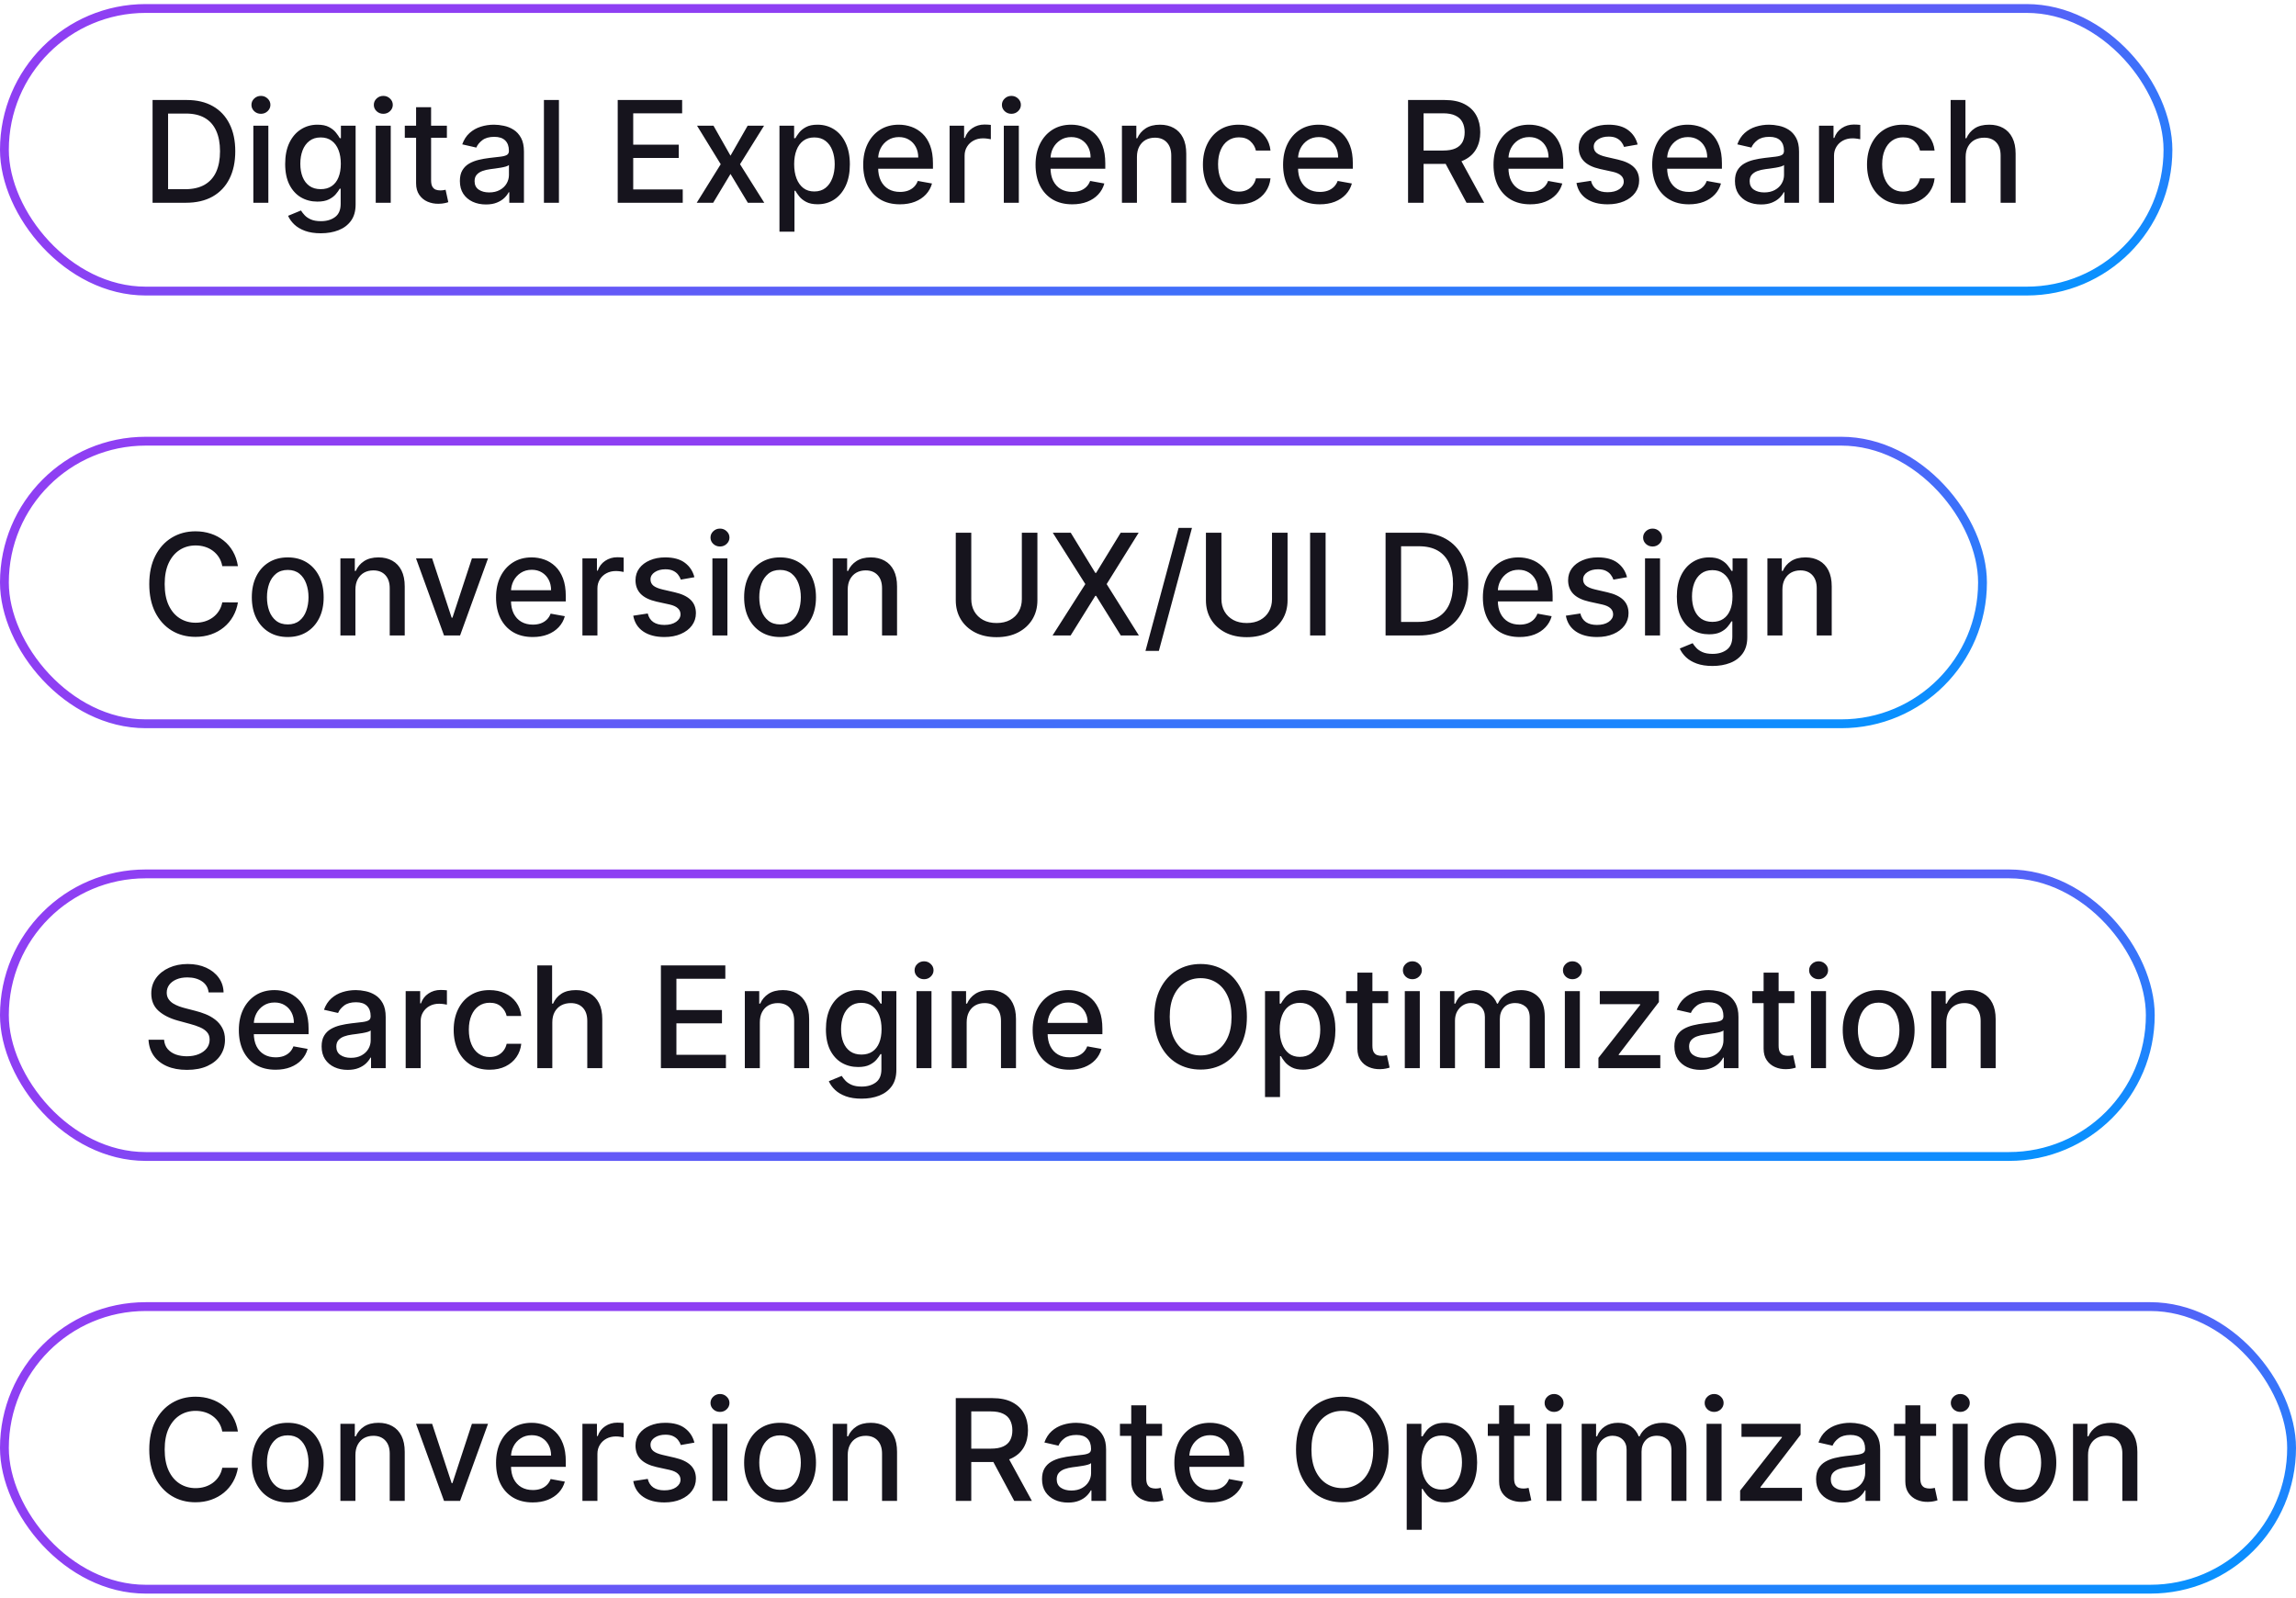
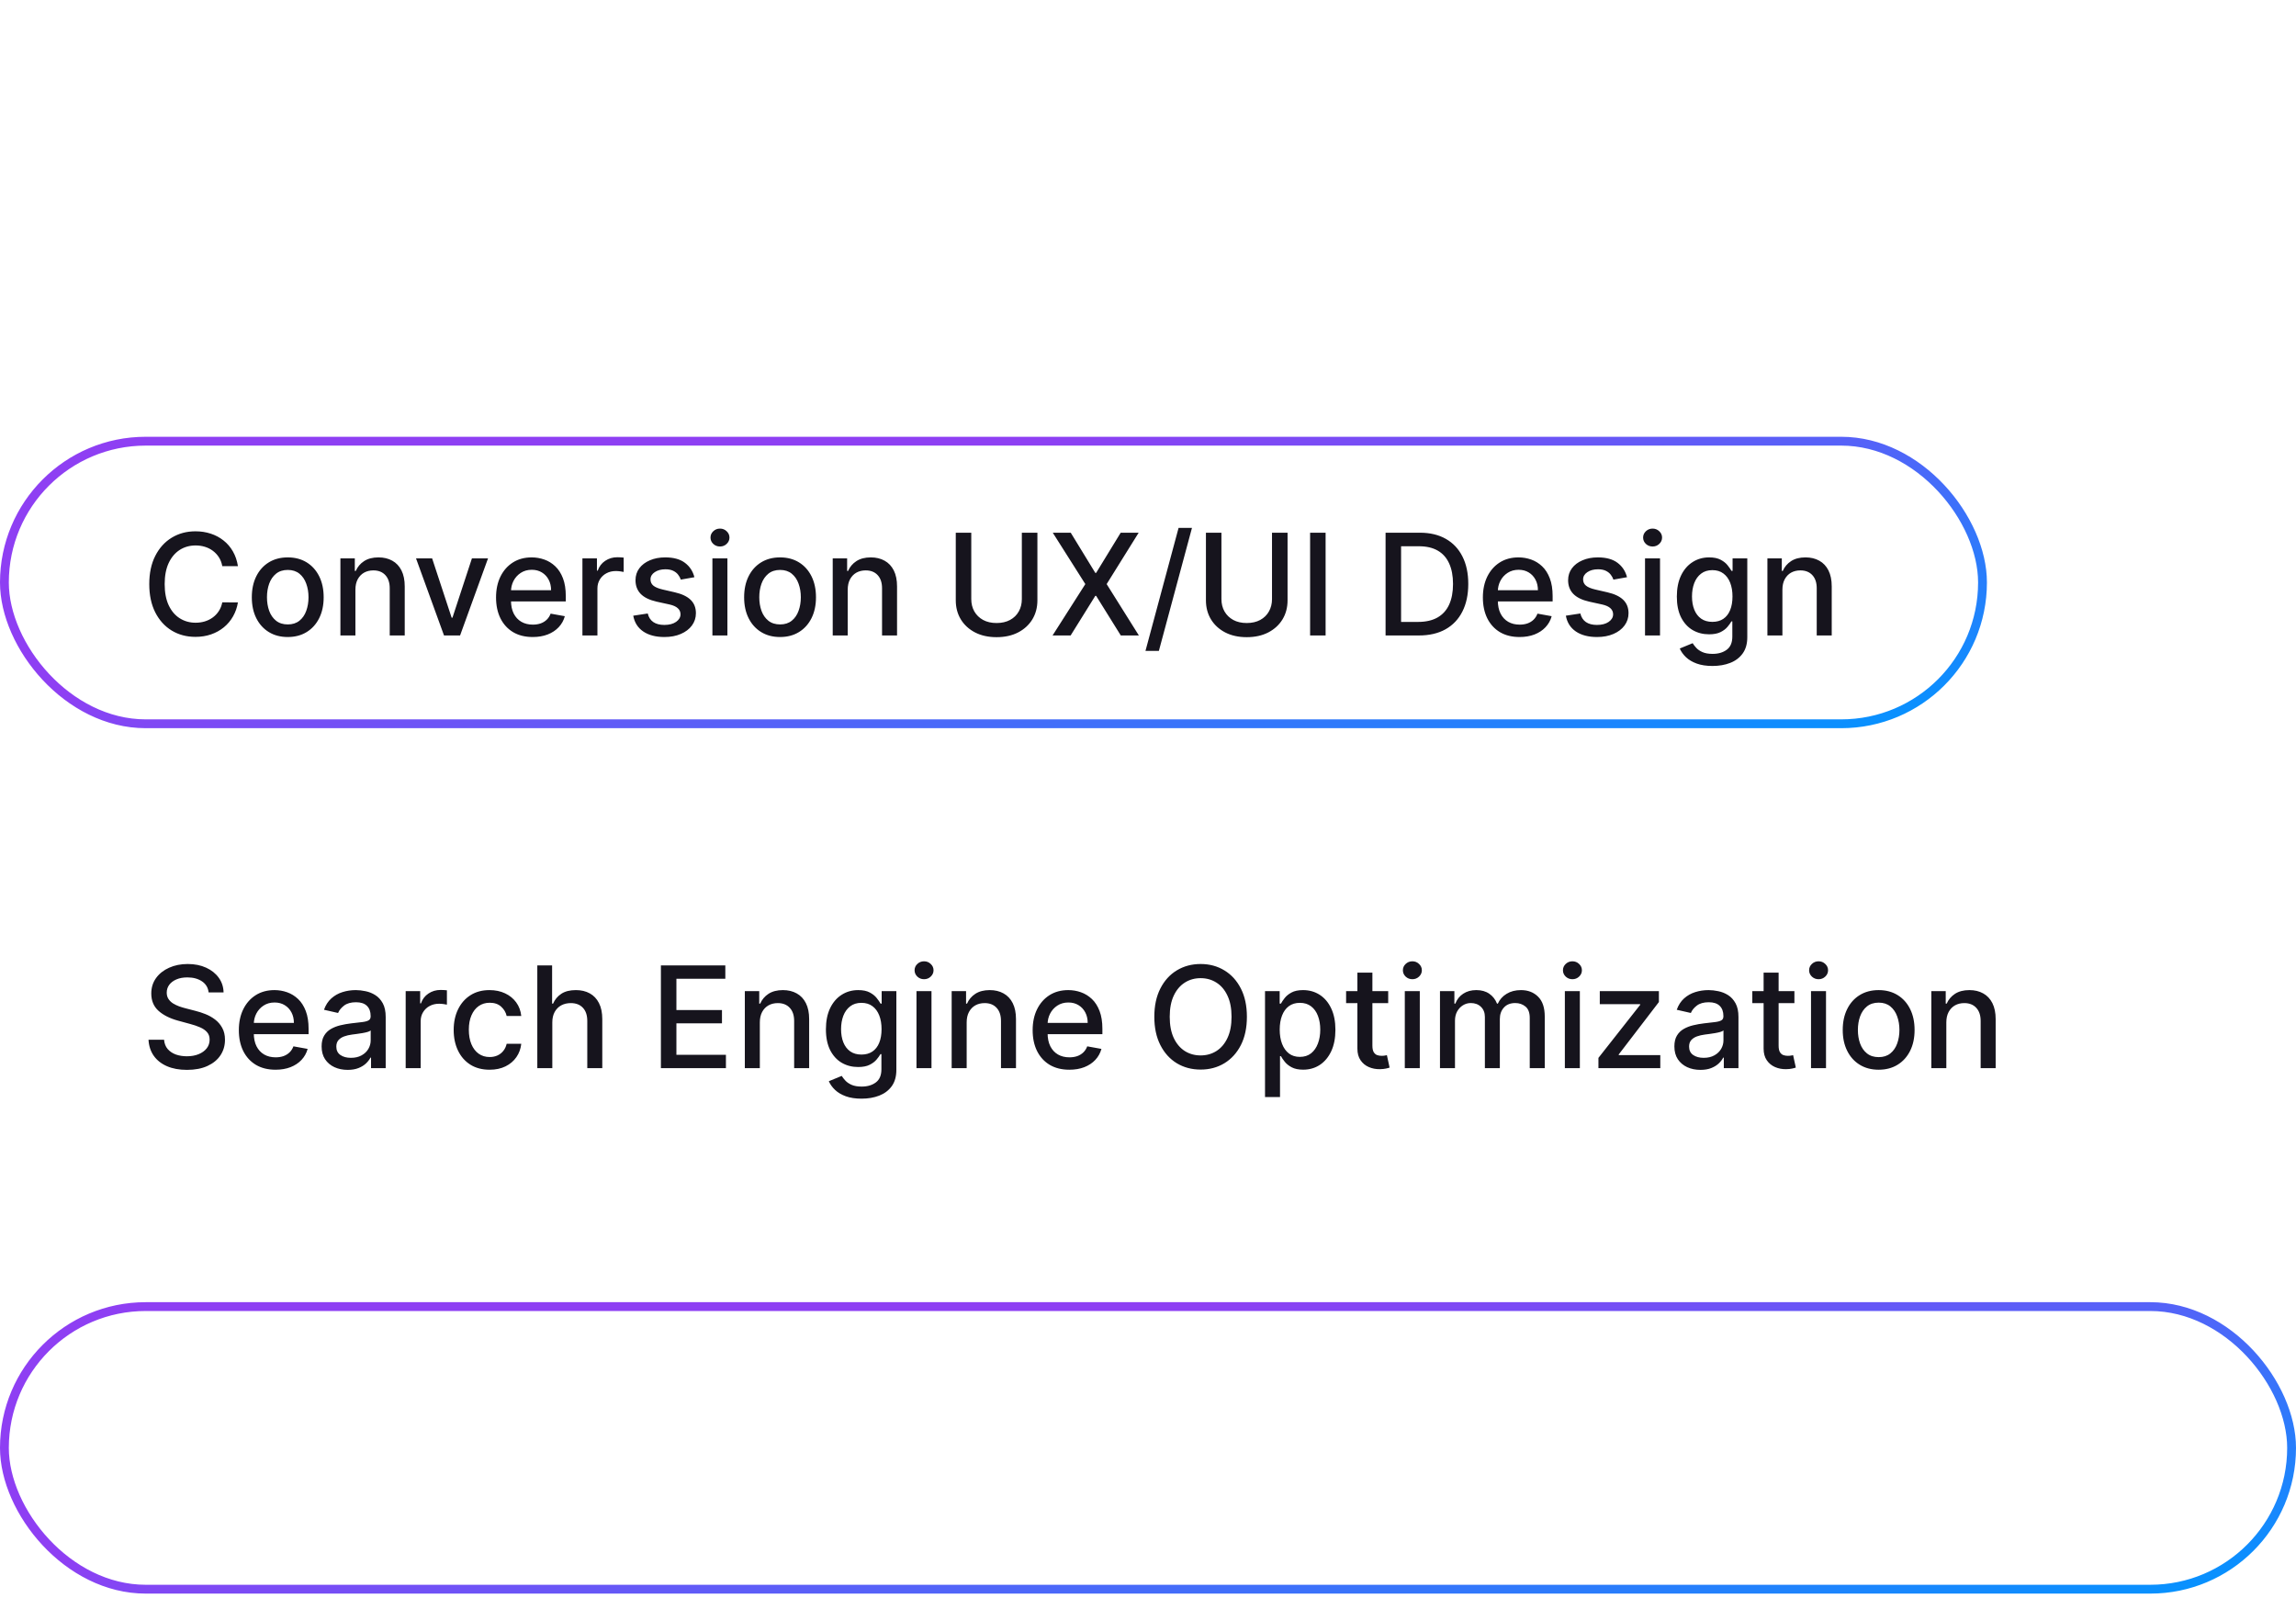
<svg xmlns="http://www.w3.org/2000/svg" width="260" height="181" viewBox="0 0 260 181" fill="none">
-   <rect x="0.5" y="0.961" width="245" height="32" rx="16" stroke="url(#paint0_linear_5723_1208)" />
-   <path d="M21.046 22.961H17.278V11.325H21.165C22.305 11.325 23.284 11.557 24.102 12.023C24.921 12.486 25.547 13.15 25.983 14.018C26.422 14.881 26.642 15.917 26.642 17.126C26.642 18.338 26.421 19.38 25.977 20.251C25.538 21.122 24.901 21.792 24.068 22.262C23.235 22.728 22.227 22.961 21.046 22.961ZM19.034 21.427H20.949C21.835 21.427 22.572 21.26 23.159 20.927C23.746 20.59 24.186 20.103 24.477 19.467C24.769 18.826 24.915 18.046 24.915 17.126C24.915 16.213 24.769 15.438 24.477 14.802C24.189 14.165 23.759 13.682 23.188 13.353C22.616 13.023 21.905 12.859 21.057 12.859H19.034V21.427ZM28.689 22.961V14.234H30.388V22.961H28.689ZM29.547 12.887C29.251 12.887 28.998 12.789 28.785 12.592C28.577 12.391 28.473 12.152 28.473 11.876C28.473 11.595 28.577 11.357 28.785 11.16C28.998 10.959 29.251 10.859 29.547 10.859C29.842 10.859 30.094 10.959 30.303 11.16C30.515 11.357 30.621 11.595 30.621 11.876C30.621 12.152 30.515 12.391 30.303 12.592C30.094 12.789 29.842 12.887 29.547 12.887ZM36.332 26.416C35.639 26.416 35.043 26.325 34.543 26.143C34.046 25.961 33.641 25.72 33.327 25.421C33.012 25.122 32.778 24.794 32.622 24.438L34.082 23.836C34.185 24.003 34.321 24.179 34.492 24.364C34.666 24.554 34.901 24.715 35.196 24.847C35.495 24.98 35.88 25.046 36.349 25.046C36.993 25.046 37.526 24.889 37.946 24.575C38.367 24.264 38.577 23.768 38.577 23.086V21.37H38.469C38.367 21.556 38.219 21.762 38.026 21.989C37.836 22.217 37.575 22.414 37.242 22.58C36.908 22.747 36.474 22.83 35.94 22.83C35.251 22.83 34.63 22.669 34.077 22.347C33.528 22.021 33.092 21.542 32.77 20.91C32.452 20.273 32.293 19.491 32.293 18.563C32.293 17.635 32.45 16.84 32.764 16.177C33.082 15.514 33.518 15.006 34.071 14.654C34.624 14.298 35.251 14.12 35.952 14.12C36.493 14.12 36.931 14.211 37.264 14.393C37.597 14.571 37.857 14.779 38.043 15.018C38.232 15.256 38.378 15.467 38.48 15.648H38.605V14.234H40.27V23.154C40.27 23.904 40.096 24.52 39.747 25.001C39.399 25.482 38.927 25.838 38.332 26.069C37.742 26.3 37.075 26.416 36.332 26.416ZM36.315 21.421C36.804 21.421 37.217 21.308 37.554 21.08C37.895 20.849 38.153 20.52 38.327 20.092C38.505 19.66 38.594 19.143 38.594 18.541C38.594 17.953 38.507 17.436 38.332 16.989C38.158 16.542 37.903 16.194 37.565 15.944C37.228 15.69 36.812 15.563 36.315 15.563C35.804 15.563 35.378 15.696 35.037 15.961C34.696 16.222 34.438 16.578 34.264 17.029C34.094 17.48 34.008 17.984 34.008 18.541C34.008 19.113 34.096 19.614 34.27 20.046C34.444 20.478 34.702 20.815 35.043 21.058C35.387 21.3 35.812 21.421 36.315 21.421ZM42.548 22.961V14.234H44.247V22.961H42.548ZM43.406 12.887C43.111 12.887 42.857 12.789 42.645 12.592C42.437 12.391 42.332 12.152 42.332 11.876C42.332 11.595 42.437 11.357 42.645 11.16C42.857 10.959 43.111 10.859 43.406 10.859C43.702 10.859 43.954 10.959 44.162 11.16C44.374 11.357 44.48 11.595 44.48 11.876C44.48 12.152 44.374 12.391 44.162 12.592C43.954 12.789 43.702 12.887 43.406 12.887ZM50.606 14.234V15.597H45.84V14.234H50.606ZM47.118 12.143H48.817V20.398C48.817 20.728 48.866 20.976 48.965 21.143C49.063 21.306 49.19 21.417 49.345 21.478C49.504 21.535 49.677 21.563 49.862 21.563C49.999 21.563 50.118 21.554 50.22 21.535C50.322 21.516 50.402 21.501 50.459 21.489L50.766 22.893C50.667 22.931 50.527 22.968 50.345 23.006C50.163 23.048 49.936 23.071 49.663 23.075C49.216 23.082 48.8 23.003 48.413 22.836C48.027 22.669 47.715 22.412 47.476 22.063C47.237 21.715 47.118 21.277 47.118 20.751V12.143ZM55.026 23.154C54.472 23.154 53.972 23.052 53.526 22.847C53.079 22.639 52.724 22.338 52.463 21.944C52.206 21.55 52.077 21.067 52.077 20.495C52.077 20.003 52.171 19.597 52.361 19.279C52.55 18.961 52.806 18.709 53.128 18.523C53.45 18.338 53.81 18.198 54.207 18.103C54.605 18.008 55.01 17.936 55.423 17.887C55.946 17.826 56.37 17.777 56.696 17.739C57.022 17.698 57.258 17.631 57.406 17.541C57.554 17.45 57.628 17.302 57.628 17.097V17.058C57.628 16.561 57.488 16.177 57.207 15.904C56.931 15.631 56.518 15.495 55.969 15.495C55.397 15.495 54.946 15.622 54.617 15.876C54.291 16.126 54.065 16.404 53.94 16.711L52.344 16.347C52.533 15.817 52.81 15.389 53.173 15.063C53.541 14.734 53.963 14.495 54.44 14.347C54.918 14.196 55.419 14.12 55.946 14.12C56.294 14.12 56.664 14.162 57.054 14.245C57.448 14.325 57.815 14.472 58.156 14.688C58.501 14.904 58.783 15.213 59.003 15.614C59.222 16.012 59.332 16.529 59.332 17.166V22.961H57.673V21.768H57.605C57.495 21.988 57.331 22.203 57.111 22.416C56.891 22.628 56.609 22.804 56.264 22.944C55.919 23.084 55.507 23.154 55.026 23.154ZM55.395 21.791C55.865 21.791 56.266 21.698 56.599 21.512C56.937 21.326 57.192 21.084 57.367 20.785C57.544 20.482 57.633 20.158 57.633 19.813V18.688C57.573 18.749 57.456 18.806 57.281 18.859C57.111 18.908 56.916 18.951 56.696 18.989C56.476 19.023 56.262 19.056 56.054 19.086C55.846 19.113 55.671 19.135 55.531 19.154C55.202 19.196 54.901 19.266 54.628 19.364C54.359 19.463 54.143 19.605 53.98 19.791C53.821 19.972 53.742 20.215 53.742 20.518C53.742 20.938 53.897 21.256 54.207 21.472C54.518 21.684 54.914 21.791 55.395 21.791ZM63.294 11.325V22.961H61.595V11.325H63.294ZM69.95 22.961V11.325H77.246V12.836H71.706V16.381H76.865V17.887H71.706V21.45H77.314V22.961H69.95ZM80.796 14.234L82.722 17.631L84.665 14.234H86.523L83.801 18.597L86.546 22.961H84.688L82.722 19.7L80.761 22.961H78.898L81.614 18.597L78.932 14.234H80.796ZM88.267 26.234V14.234H89.926V15.648H90.068C90.167 15.467 90.309 15.256 90.494 15.018C90.68 14.779 90.938 14.571 91.267 14.393C91.597 14.211 92.032 14.12 92.574 14.12C93.278 14.12 93.907 14.298 94.46 14.654C95.013 15.01 95.447 15.523 95.761 16.194C96.079 16.864 96.239 17.671 96.239 18.614C96.239 19.558 96.081 20.366 95.767 21.041C95.453 21.711 95.021 22.228 94.472 22.592C93.922 22.951 93.296 23.131 92.591 23.131C92.061 23.131 91.627 23.042 91.29 22.864C90.956 22.686 90.695 22.478 90.506 22.239C90.316 22.001 90.171 21.789 90.068 21.603H89.966V26.234H88.267ZM89.932 18.597C89.932 19.211 90.021 19.749 90.199 20.211C90.377 20.673 90.635 21.035 90.972 21.296C91.309 21.554 91.722 21.683 92.21 21.683C92.718 21.683 93.142 21.548 93.483 21.279C93.824 21.006 94.081 20.637 94.256 20.171C94.434 19.705 94.523 19.181 94.523 18.597C94.523 18.021 94.436 17.505 94.261 17.046C94.091 16.588 93.833 16.226 93.489 15.961C93.148 15.696 92.722 15.563 92.21 15.563C91.718 15.563 91.301 15.69 90.96 15.944C90.623 16.198 90.367 16.552 90.193 17.006C90.019 17.461 89.932 17.991 89.932 18.597ZM101.903 23.137C101.044 23.137 100.303 22.953 99.682 22.586C99.064 22.215 98.587 21.694 98.25 21.023C97.917 20.349 97.75 19.559 97.75 18.654C97.75 17.76 97.917 16.972 98.25 16.291C98.587 15.609 99.057 15.076 99.659 14.694C100.265 14.311 100.973 14.12 101.784 14.12C102.277 14.12 102.754 14.201 103.216 14.364C103.678 14.527 104.093 14.783 104.46 15.131C104.828 15.48 105.117 15.932 105.33 16.489C105.542 17.042 105.648 17.715 105.648 18.506V19.109H98.71V17.836H103.983C103.983 17.389 103.892 16.993 103.71 16.648C103.528 16.3 103.273 16.025 102.943 15.825C102.617 15.624 102.235 15.523 101.795 15.523C101.318 15.523 100.902 15.641 100.545 15.876C100.193 16.107 99.921 16.41 99.727 16.785C99.538 17.156 99.443 17.559 99.443 17.995V18.989C99.443 19.573 99.546 20.069 99.75 20.478C99.958 20.887 100.248 21.2 100.619 21.416C100.991 21.628 101.424 21.734 101.92 21.734C102.242 21.734 102.536 21.688 102.801 21.597C103.066 21.503 103.295 21.363 103.489 21.177C103.682 20.991 103.83 20.762 103.932 20.489L105.54 20.779C105.411 21.253 105.18 21.667 104.847 22.023C104.517 22.376 104.102 22.65 103.602 22.847C103.106 23.041 102.54 23.137 101.903 23.137ZM107.533 22.961V14.234H109.175V15.62H109.266C109.425 15.15 109.705 14.781 110.107 14.512C110.512 14.239 110.97 14.103 111.482 14.103C111.588 14.103 111.713 14.107 111.857 14.114C112.004 14.122 112.12 14.131 112.203 14.143V15.768C112.135 15.749 112.014 15.728 111.839 15.705C111.665 15.679 111.491 15.665 111.317 15.665C110.915 15.665 110.557 15.751 110.243 15.921C109.932 16.088 109.686 16.321 109.504 16.62C109.322 16.916 109.232 17.253 109.232 17.631V22.961H107.533ZM113.673 22.961V14.234H115.372V22.961H113.673ZM114.531 12.887C114.236 12.887 113.982 12.789 113.77 12.592C113.562 12.391 113.457 12.152 113.457 11.876C113.457 11.595 113.562 11.357 113.77 11.16C113.982 10.959 114.236 10.859 114.531 10.859C114.827 10.859 115.079 10.959 115.287 11.16C115.499 11.357 115.605 11.595 115.605 11.876C115.605 12.152 115.499 12.391 115.287 12.592C115.079 12.789 114.827 12.887 114.531 12.887ZM121.419 23.137C120.559 23.137 119.819 22.953 119.197 22.586C118.58 22.215 118.103 21.694 117.766 21.023C117.432 20.349 117.266 19.559 117.266 18.654C117.266 17.76 117.432 16.972 117.766 16.291C118.103 15.609 118.572 15.076 119.175 14.694C119.781 14.311 120.489 14.12 121.3 14.12C121.792 14.12 122.269 14.201 122.732 14.364C123.194 14.527 123.608 14.783 123.976 15.131C124.343 15.48 124.633 15.932 124.845 16.489C125.057 17.042 125.163 17.715 125.163 18.506V19.109H118.226V17.836H123.499C123.499 17.389 123.408 16.993 123.226 16.648C123.044 16.3 122.788 16.025 122.459 15.825C122.133 15.624 121.75 15.523 121.311 15.523C120.834 15.523 120.417 15.641 120.061 15.876C119.709 16.107 119.436 16.41 119.243 16.785C119.054 17.156 118.959 17.559 118.959 17.995V18.989C118.959 19.573 119.061 20.069 119.266 20.478C119.474 20.887 119.764 21.2 120.135 21.416C120.506 21.628 120.94 21.734 121.436 21.734C121.758 21.734 122.052 21.688 122.317 21.597C122.582 21.503 122.811 21.363 123.004 21.177C123.197 20.991 123.345 20.762 123.447 20.489L125.055 20.779C124.927 21.253 124.696 21.667 124.362 22.023C124.033 22.376 123.618 22.65 123.118 22.847C122.622 23.041 122.055 23.137 121.419 23.137ZM128.747 17.779V22.961H127.048V14.234H128.679V15.654H128.787C128.988 15.192 129.302 14.821 129.73 14.54C130.162 14.26 130.705 14.12 131.361 14.12C131.955 14.12 132.476 14.245 132.923 14.495C133.37 14.741 133.717 15.109 133.963 15.597C134.209 16.086 134.332 16.69 134.332 17.41V22.961H132.634V17.614C132.634 16.982 132.469 16.488 132.139 16.131C131.81 15.771 131.357 15.592 130.781 15.592C130.387 15.592 130.037 15.677 129.73 15.847C129.427 16.018 129.187 16.268 129.009 16.597C128.834 16.923 128.747 17.317 128.747 17.779ZM140.287 23.137C139.442 23.137 138.715 22.946 138.105 22.563C137.499 22.177 137.033 21.645 136.707 20.967C136.382 20.289 136.219 19.512 136.219 18.637C136.219 17.751 136.385 16.968 136.719 16.291C137.052 15.609 137.522 15.076 138.128 14.694C138.734 14.311 139.448 14.12 140.27 14.12C140.933 14.12 141.524 14.243 142.043 14.489C142.562 14.732 142.98 15.073 143.298 15.512C143.62 15.951 143.812 16.465 143.872 17.052H142.219C142.128 16.643 141.92 16.291 141.594 15.995C141.272 15.7 140.84 15.552 140.298 15.552C139.825 15.552 139.41 15.677 139.054 15.927C138.702 16.173 138.427 16.525 138.23 16.984C138.033 17.438 137.935 17.976 137.935 18.597C137.935 19.234 138.031 19.783 138.224 20.245C138.418 20.707 138.69 21.065 139.043 21.319C139.399 21.573 139.817 21.7 140.298 21.7C140.62 21.7 140.912 21.641 141.173 21.523C141.438 21.402 141.66 21.23 141.838 21.006C142.02 20.783 142.147 20.514 142.219 20.2H143.872C143.812 20.764 143.628 21.268 143.321 21.711C143.014 22.154 142.603 22.503 142.088 22.756C141.577 23.01 140.976 23.137 140.287 23.137ZM149.45 23.137C148.59 23.137 147.85 22.953 147.229 22.586C146.611 22.215 146.134 21.694 145.797 21.023C145.464 20.349 145.297 19.559 145.297 18.654C145.297 17.76 145.464 16.972 145.797 16.291C146.134 15.609 146.604 15.076 147.206 14.694C147.812 14.311 148.52 14.12 149.331 14.12C149.823 14.12 150.301 14.201 150.763 14.364C151.225 14.527 151.64 14.783 152.007 15.131C152.375 15.48 152.664 15.932 152.876 16.489C153.089 17.042 153.195 17.715 153.195 18.506V19.109H146.257V17.836H151.53C151.53 17.389 151.439 16.993 151.257 16.648C151.075 16.3 150.82 16.025 150.49 15.825C150.164 15.624 149.782 15.523 149.342 15.523C148.865 15.523 148.448 15.641 148.092 15.876C147.74 16.107 147.467 16.41 147.274 16.785C147.085 17.156 146.99 17.559 146.99 17.995V18.989C146.99 19.573 147.092 20.069 147.297 20.478C147.505 20.887 147.795 21.2 148.166 21.416C148.537 21.628 148.971 21.734 149.467 21.734C149.789 21.734 150.083 21.688 150.348 21.597C150.613 21.503 150.842 21.363 151.036 21.177C151.229 20.991 151.376 20.762 151.479 20.489L153.087 20.779C152.958 21.253 152.727 21.667 152.393 22.023C152.064 22.376 151.649 22.65 151.149 22.847C150.653 23.041 150.087 23.137 149.45 23.137ZM159.45 22.961V11.325H163.598C164.5 11.325 165.248 11.48 165.842 11.79C166.441 12.101 166.888 12.531 167.183 13.08C167.479 13.626 167.626 14.256 167.626 14.972C167.626 15.684 167.477 16.311 167.178 16.853C166.882 17.391 166.435 17.809 165.837 18.109C165.242 18.408 164.494 18.558 163.592 18.558H160.45V17.046H163.433C164.001 17.046 164.464 16.965 164.82 16.802C165.179 16.639 165.443 16.402 165.609 16.092C165.776 15.781 165.859 15.408 165.859 14.972C165.859 14.533 165.774 14.152 165.604 13.83C165.437 13.508 165.174 13.262 164.814 13.092C164.458 12.917 163.99 12.83 163.411 12.83H161.206V22.961H159.45ZM165.195 17.711L168.07 22.961H166.07L163.251 17.711H165.195ZM173.278 23.137C172.419 23.137 171.678 22.953 171.057 22.586C170.439 22.215 169.962 21.694 169.625 21.023C169.292 20.349 169.125 19.559 169.125 18.654C169.125 17.76 169.292 16.972 169.625 16.291C169.962 15.609 170.432 15.076 171.034 14.694C171.64 14.311 172.348 14.12 173.159 14.12C173.652 14.12 174.129 14.201 174.591 14.364C175.053 14.527 175.468 14.783 175.835 15.131C176.203 15.48 176.492 15.932 176.705 16.489C176.917 17.042 177.023 17.715 177.023 18.506V19.109H170.085V17.836H175.358C175.358 17.389 175.267 16.993 175.085 16.648C174.903 16.3 174.648 16.025 174.318 15.825C173.992 15.624 173.61 15.523 173.17 15.523C172.693 15.523 172.277 15.641 171.92 15.876C171.568 16.107 171.295 16.41 171.102 16.785C170.913 17.156 170.818 17.559 170.818 17.995V18.989C170.818 19.573 170.92 20.069 171.125 20.478C171.333 20.887 171.623 21.2 171.994 21.416C172.366 21.628 172.799 21.734 173.295 21.734C173.617 21.734 173.911 21.688 174.176 21.597C174.441 21.503 174.67 21.363 174.864 21.177C175.057 20.991 175.205 20.762 175.307 20.489L176.915 20.779C176.786 21.253 176.555 21.667 176.222 22.023C175.892 22.376 175.477 22.65 174.977 22.847C174.481 23.041 173.915 23.137 173.278 23.137ZM185.447 16.364L183.908 16.637C183.843 16.44 183.741 16.253 183.601 16.075C183.464 15.896 183.279 15.751 183.044 15.637C182.809 15.523 182.516 15.467 182.163 15.467C181.682 15.467 181.281 15.575 180.959 15.79C180.637 16.003 180.476 16.277 180.476 16.614C180.476 16.906 180.584 17.141 180.8 17.319C181.016 17.497 181.364 17.643 181.845 17.756L183.232 18.075C184.035 18.26 184.633 18.546 185.027 18.933C185.421 19.319 185.618 19.821 185.618 20.438C185.618 20.961 185.466 21.427 185.163 21.836C184.864 22.241 184.446 22.559 183.908 22.791C183.374 23.021 182.754 23.137 182.05 23.137C181.072 23.137 180.275 22.929 179.658 22.512C179.04 22.092 178.661 21.495 178.521 20.722L180.163 20.472C180.266 20.9 180.476 21.224 180.794 21.444C181.112 21.66 181.527 21.768 182.038 21.768C182.595 21.768 183.04 21.652 183.374 21.421C183.707 21.186 183.874 20.9 183.874 20.563C183.874 20.291 183.771 20.061 183.567 19.876C183.366 19.69 183.057 19.55 182.641 19.455L181.163 19.131C180.349 18.946 179.747 18.65 179.357 18.245C178.97 17.84 178.777 17.326 178.777 16.705C178.777 16.19 178.921 15.739 179.209 15.353C179.497 14.967 179.894 14.665 180.402 14.45C180.91 14.23 181.491 14.12 182.146 14.12C183.089 14.12 183.832 14.325 184.374 14.734C184.915 15.139 185.273 15.682 185.447 16.364ZM191.247 23.137C190.387 23.137 189.647 22.953 189.026 22.586C188.408 22.215 187.931 21.694 187.594 21.023C187.26 20.349 187.094 19.559 187.094 18.654C187.094 17.76 187.26 16.972 187.594 16.291C187.931 15.609 188.401 15.076 189.003 14.694C189.609 14.311 190.317 14.12 191.128 14.12C191.62 14.12 192.098 14.201 192.56 14.364C193.022 14.527 193.437 14.783 193.804 15.131C194.171 15.48 194.461 15.932 194.673 16.489C194.885 17.042 194.991 17.715 194.991 18.506V19.109H188.054V17.836H193.327C193.327 17.389 193.236 16.993 193.054 16.648C192.872 16.3 192.616 16.025 192.287 15.825C191.961 15.624 191.579 15.523 191.139 15.523C190.662 15.523 190.245 15.641 189.889 15.876C189.537 16.107 189.264 16.41 189.071 16.785C188.882 17.156 188.787 17.559 188.787 17.995V18.989C188.787 19.573 188.889 20.069 189.094 20.478C189.302 20.887 189.592 21.2 189.963 21.416C190.334 21.628 190.768 21.734 191.264 21.734C191.586 21.734 191.88 21.688 192.145 21.597C192.41 21.503 192.639 21.363 192.832 21.177C193.026 20.991 193.173 20.762 193.276 20.489L194.884 20.779C194.755 21.253 194.524 21.667 194.19 22.023C193.861 22.376 193.446 22.65 192.946 22.847C192.45 23.041 191.884 23.137 191.247 23.137ZM199.416 23.154C198.863 23.154 198.363 23.052 197.916 22.847C197.469 22.639 197.115 22.338 196.854 21.944C196.596 21.55 196.467 21.067 196.467 20.495C196.467 20.003 196.562 19.597 196.751 19.279C196.941 18.961 197.196 18.709 197.518 18.523C197.84 18.338 198.2 18.198 198.598 18.103C198.996 18.008 199.401 17.936 199.814 17.887C200.337 17.826 200.761 17.777 201.087 17.739C201.412 17.698 201.649 17.631 201.797 17.541C201.945 17.45 202.018 17.302 202.018 17.097V17.058C202.018 16.561 201.878 16.177 201.598 15.904C201.321 15.631 200.909 15.495 200.359 15.495C199.787 15.495 199.337 15.622 199.007 15.876C198.681 16.126 198.456 16.404 198.331 16.711L196.734 16.347C196.924 15.817 197.2 15.389 197.564 15.063C197.931 14.734 198.354 14.495 198.831 14.347C199.308 14.196 199.81 14.12 200.337 14.12C200.685 14.12 201.054 14.162 201.445 14.245C201.839 14.325 202.206 14.472 202.547 14.688C202.892 14.904 203.174 15.213 203.393 15.614C203.613 16.012 203.723 16.529 203.723 17.166V22.961H202.064V21.768H201.996C201.886 21.988 201.721 22.203 201.501 22.416C201.282 22.628 201 22.804 200.655 22.944C200.31 23.084 199.897 23.154 199.416 23.154ZM199.786 21.791C200.255 21.791 200.657 21.698 200.99 21.512C201.327 21.326 201.583 21.084 201.757 20.785C201.935 20.482 202.024 20.158 202.024 19.813V18.688C201.964 18.749 201.846 18.806 201.672 18.859C201.501 18.908 201.306 18.951 201.087 18.989C200.867 19.023 200.653 19.056 200.445 19.086C200.236 19.113 200.062 19.135 199.922 19.154C199.592 19.196 199.291 19.266 199.018 19.364C198.75 19.463 198.534 19.605 198.371 19.791C198.212 19.972 198.132 20.215 198.132 20.518C198.132 20.938 198.287 21.256 198.598 21.472C198.909 21.684 199.304 21.791 199.786 21.791ZM205.986 22.961V14.234H207.628V15.62H207.719C207.878 15.15 208.158 14.781 208.56 14.512C208.965 14.239 209.423 14.103 209.935 14.103C210.041 14.103 210.166 14.107 210.31 14.114C210.457 14.122 210.573 14.131 210.656 14.143V15.768C210.588 15.749 210.467 15.728 210.293 15.705C210.118 15.679 209.944 15.665 209.77 15.665C209.368 15.665 209.01 15.751 208.696 15.921C208.385 16.088 208.139 16.321 207.957 16.62C207.776 16.916 207.685 17.253 207.685 17.631V22.961H205.986ZM215.49 23.137C214.645 23.137 213.918 22.946 213.308 22.563C212.702 22.177 212.236 21.645 211.911 20.967C211.585 20.289 211.422 19.512 211.422 18.637C211.422 17.751 211.589 16.968 211.922 16.291C212.255 15.609 212.725 15.076 213.331 14.694C213.937 14.311 214.651 14.12 215.473 14.12C216.136 14.12 216.727 14.243 217.246 14.489C217.765 14.732 218.183 15.073 218.501 15.512C218.823 15.951 219.015 16.465 219.075 17.052H217.422C217.331 16.643 217.123 16.291 216.797 15.995C216.475 15.7 216.043 15.552 215.501 15.552C215.028 15.552 214.613 15.677 214.257 15.927C213.905 16.173 213.63 16.525 213.433 16.984C213.236 17.438 213.138 17.976 213.138 18.597C213.138 19.234 213.234 19.783 213.428 20.245C213.621 20.707 213.893 21.065 214.246 21.319C214.602 21.573 215.02 21.7 215.501 21.7C215.823 21.7 216.115 21.641 216.376 21.523C216.642 21.402 216.863 21.23 217.041 21.006C217.223 20.783 217.35 20.514 217.422 20.2H219.075C219.015 20.764 218.831 21.268 218.524 21.711C218.217 22.154 217.806 22.503 217.291 22.756C216.78 23.01 216.179 23.137 215.49 23.137ZM222.591 17.779V22.961H220.892V11.325H222.568V15.654H222.676C222.881 15.184 223.193 14.811 223.614 14.535C224.034 14.258 224.583 14.12 225.261 14.12C225.86 14.12 226.383 14.243 226.83 14.489C227.28 14.736 227.629 15.103 227.875 15.592C228.125 16.076 228.25 16.683 228.25 17.41V22.961H226.551V17.614C226.551 16.974 226.386 16.478 226.057 16.126C225.727 15.77 225.269 15.592 224.682 15.592C224.28 15.592 223.92 15.677 223.602 15.847C223.288 16.018 223.04 16.268 222.858 16.597C222.68 16.923 222.591 17.317 222.591 17.779Z" fill="#16141D" />
  <rect x="0.5" y="49.961" width="224" height="32" rx="16" stroke="url(#paint1_linear_5723_1208)" />
  <path d="M26.943 64.109H25.171C25.102 63.73 24.975 63.397 24.79 63.109C24.604 62.821 24.377 62.577 24.108 62.376C23.839 62.175 23.538 62.023 23.204 61.921C22.875 61.819 22.525 61.768 22.153 61.768C21.483 61.768 20.883 61.936 20.352 62.273C19.826 62.611 19.409 63.105 19.102 63.756C18.799 64.408 18.648 65.203 18.648 66.143C18.648 67.09 18.799 67.889 19.102 68.54C19.409 69.192 19.828 69.684 20.358 70.018C20.888 70.351 21.485 70.518 22.148 70.518C22.515 70.518 22.864 70.469 23.193 70.37C23.526 70.268 23.828 70.118 24.097 69.921C24.366 69.724 24.593 69.484 24.778 69.2C24.968 68.912 25.099 68.582 25.171 68.211L26.943 68.217C26.849 68.789 26.665 69.315 26.392 69.796C26.123 70.273 25.776 70.686 25.352 71.035C24.932 71.379 24.451 71.647 23.909 71.836C23.367 72.025 22.776 72.12 22.136 72.12C21.129 72.12 20.231 71.881 19.443 71.404C18.655 70.923 18.034 70.236 17.579 69.342C17.129 68.448 16.903 67.381 16.903 66.143C16.903 64.9 17.131 63.834 17.585 62.944C18.04 62.05 18.661 61.364 19.449 60.887C20.237 60.406 21.133 60.166 22.136 60.166C22.754 60.166 23.329 60.255 23.864 60.432C24.401 60.607 24.884 60.864 25.312 61.205C25.741 61.542 26.095 61.955 26.375 62.444C26.655 62.929 26.845 63.484 26.943 64.109ZM32.584 72.137C31.766 72.137 31.052 71.95 30.442 71.575C29.832 71.2 29.358 70.675 29.021 70.001C28.684 69.326 28.516 68.539 28.516 67.637C28.516 66.732 28.684 65.94 29.021 65.262C29.358 64.584 29.832 64.058 30.442 63.682C31.052 63.307 31.766 63.12 32.584 63.12C33.402 63.12 34.116 63.307 34.726 63.682C35.336 64.058 35.809 64.584 36.146 65.262C36.483 65.94 36.652 66.732 36.652 67.637C36.652 68.539 36.483 69.326 36.146 70.001C35.809 70.675 35.336 71.2 34.726 71.575C34.116 71.95 33.402 72.137 32.584 72.137ZM32.59 70.711C33.12 70.711 33.559 70.571 33.908 70.29C34.256 70.01 34.514 69.637 34.68 69.171C34.851 68.705 34.936 68.192 34.936 67.631C34.936 67.075 34.851 66.563 34.68 66.097C34.514 65.628 34.256 65.251 33.908 64.967C33.559 64.683 33.12 64.54 32.59 64.54C32.055 64.54 31.612 64.683 31.26 64.967C30.912 65.251 30.652 65.628 30.482 66.097C30.315 66.563 30.232 67.075 30.232 67.631C30.232 68.192 30.315 68.705 30.482 69.171C30.652 69.637 30.912 70.01 31.26 70.29C31.612 70.571 32.055 70.711 32.59 70.711ZM40.247 66.779V71.961H38.548V63.234H40.179V64.654H40.287C40.488 64.192 40.802 63.821 41.23 63.541C41.662 63.26 42.206 63.12 42.861 63.12C43.456 63.12 43.976 63.245 44.423 63.495C44.87 63.741 45.217 64.109 45.463 64.597C45.709 65.086 45.832 65.69 45.832 66.41V71.961H44.133V66.614C44.133 65.982 43.969 65.487 43.639 65.131C43.31 64.772 42.857 64.592 42.281 64.592C41.887 64.592 41.537 64.677 41.23 64.847C40.927 65.018 40.687 65.268 40.508 65.597C40.334 65.923 40.247 66.317 40.247 66.779ZM55.264 63.234L52.099 71.961H50.281L47.111 63.234H48.935L51.145 69.95H51.236L53.44 63.234H55.264ZM60.325 72.137C59.465 72.137 58.725 71.953 58.104 71.586C57.486 71.215 57.009 70.694 56.672 70.023C56.339 69.349 56.172 68.559 56.172 67.654C56.172 66.76 56.339 65.972 56.672 65.29C57.009 64.609 57.479 64.076 58.081 63.694C58.687 63.311 59.395 63.12 60.206 63.12C60.698 63.12 61.176 63.202 61.638 63.364C62.1 63.527 62.515 63.783 62.882 64.131C63.249 64.48 63.539 64.933 63.751 65.489C63.964 66.042 64.07 66.715 64.07 67.506V68.109H57.132V66.836H62.405C62.405 66.389 62.314 65.993 62.132 65.648C61.95 65.3 61.695 65.025 61.365 64.825C61.039 64.624 60.657 64.523 60.217 64.523C59.74 64.523 59.323 64.641 58.967 64.876C58.615 65.107 58.342 65.41 58.149 65.785C57.96 66.156 57.865 66.559 57.865 66.995V67.989C57.865 68.573 57.967 69.069 58.172 69.478C58.38 69.887 58.67 70.2 59.041 70.415C59.412 70.628 59.846 70.734 60.342 70.734C60.664 70.734 60.958 70.688 61.223 70.597C61.488 70.503 61.717 70.362 61.91 70.177C62.104 69.991 62.251 69.762 62.354 69.489L63.962 69.779C63.833 70.253 63.602 70.667 63.269 71.023C62.939 71.376 62.524 71.65 62.024 71.847C61.528 72.04 60.962 72.137 60.325 72.137ZM65.954 71.961V63.234H67.597V64.62H67.688C67.847 64.15 68.127 63.781 68.528 63.512C68.934 63.239 69.392 63.103 69.903 63.103C70.01 63.103 70.135 63.107 70.278 63.114C70.426 63.122 70.542 63.131 70.625 63.143V64.768C70.557 64.749 70.436 64.728 70.261 64.705C70.087 64.679 69.913 64.665 69.739 64.665C69.337 64.665 68.979 64.751 68.665 64.921C68.354 65.088 68.108 65.321 67.926 65.62C67.744 65.915 67.653 66.253 67.653 66.631V71.961H65.954ZM78.635 65.364L77.095 65.637C77.031 65.44 76.928 65.253 76.788 65.075C76.652 64.897 76.466 64.751 76.231 64.637C75.997 64.523 75.703 64.467 75.351 64.467C74.87 64.467 74.468 64.575 74.146 64.79C73.824 65.003 73.663 65.277 73.663 65.614C73.663 65.906 73.771 66.141 73.987 66.319C74.203 66.497 74.552 66.643 75.033 66.756L76.419 67.075C77.222 67.26 77.82 67.546 78.215 67.933C78.608 68.319 78.805 68.821 78.805 69.438C78.805 69.961 78.654 70.427 78.351 70.836C78.052 71.241 77.633 71.559 77.095 71.79C76.561 72.022 75.942 72.137 75.237 72.137C74.26 72.137 73.463 71.929 72.845 71.512C72.228 71.092 71.849 70.495 71.709 69.722L73.351 69.472C73.453 69.9 73.663 70.224 73.981 70.444C74.3 70.66 74.715 70.768 75.226 70.768C75.783 70.768 76.228 70.652 76.561 70.421C76.894 70.186 77.061 69.9 77.061 69.563C77.061 69.29 76.959 69.061 76.754 68.876C76.553 68.69 76.245 68.55 75.828 68.455L74.351 68.131C73.537 67.946 72.934 67.65 72.544 67.245C72.158 66.84 71.965 66.326 71.965 65.705C71.965 65.19 72.108 64.739 72.396 64.353C72.684 63.967 73.082 63.666 73.59 63.45C74.097 63.23 74.678 63.12 75.334 63.12C76.277 63.12 77.019 63.325 77.561 63.734C78.103 64.139 78.461 64.683 78.635 65.364ZM80.673 71.961V63.234H82.372V71.961H80.673ZM81.531 61.887C81.236 61.887 80.982 61.789 80.77 61.592C80.562 61.391 80.457 61.152 80.457 60.876C80.457 60.595 80.562 60.357 80.77 60.16C80.982 59.959 81.236 59.859 81.531 59.859C81.827 59.859 82.079 59.959 82.287 60.16C82.499 60.357 82.605 60.595 82.605 60.876C82.605 61.152 82.499 61.391 82.287 61.592C82.079 61.789 81.827 61.887 81.531 61.887ZM88.334 72.137C87.516 72.137 86.802 71.95 86.192 71.575C85.582 71.2 85.108 70.675 84.771 70.001C84.434 69.326 84.266 68.539 84.266 67.637C84.266 66.732 84.434 65.94 84.771 65.262C85.108 64.584 85.582 64.058 86.192 63.682C86.802 63.307 87.516 63.12 88.334 63.12C89.152 63.12 89.866 63.307 90.476 63.682C91.086 64.058 91.559 64.584 91.896 65.262C92.233 65.94 92.402 66.732 92.402 67.637C92.402 68.539 92.233 69.326 91.896 70.001C91.559 70.675 91.086 71.2 90.476 71.575C89.866 71.95 89.152 72.137 88.334 72.137ZM88.34 70.711C88.87 70.711 89.309 70.571 89.658 70.29C90.006 70.01 90.264 69.637 90.43 69.171C90.601 68.705 90.686 68.192 90.686 67.631C90.686 67.075 90.601 66.563 90.43 66.097C90.264 65.628 90.006 65.251 89.658 64.967C89.309 64.683 88.87 64.54 88.34 64.54C87.805 64.54 87.362 64.683 87.01 64.967C86.662 65.251 86.402 65.628 86.231 66.097C86.065 66.563 85.981 67.075 85.981 67.631C85.981 68.192 86.065 68.705 86.231 69.171C86.402 69.637 86.662 70.01 87.01 70.29C87.362 70.571 87.805 70.711 88.34 70.711ZM95.997 66.779V71.961H94.298V63.234H95.929V64.654H96.037C96.238 64.192 96.552 63.821 96.98 63.541C97.412 63.26 97.956 63.12 98.611 63.12C99.206 63.12 99.726 63.245 100.173 63.495C100.62 63.741 100.967 64.109 101.213 64.597C101.459 65.086 101.582 65.69 101.582 66.41V71.961H99.883V66.614C99.883 65.982 99.719 65.487 99.389 65.131C99.06 64.772 98.607 64.592 98.031 64.592C97.637 64.592 97.287 64.677 96.98 64.847C96.677 65.018 96.437 65.268 96.258 65.597C96.084 65.923 95.997 66.317 95.997 66.779ZM115.714 60.325H117.476V67.978C117.476 68.792 117.285 69.514 116.902 70.143C116.519 70.768 115.982 71.26 115.288 71.62C114.595 71.976 113.783 72.154 112.851 72.154C111.923 72.154 111.112 71.976 110.419 71.62C109.726 71.26 109.188 70.768 108.805 70.143C108.423 69.514 108.232 68.792 108.232 67.978V60.325H109.987V67.836C109.987 68.362 110.103 68.83 110.334 69.239C110.569 69.648 110.9 69.97 111.328 70.205C111.756 70.436 112.264 70.552 112.851 70.552C113.442 70.552 113.951 70.436 114.379 70.205C114.811 69.97 115.141 69.648 115.368 69.239C115.599 68.83 115.714 68.362 115.714 67.836V60.325ZM121.25 60.325L124.034 64.876H124.125L126.909 60.325H128.943L125.318 66.143L128.966 71.961H126.92L124.125 67.472H124.034L121.239 71.961H119.193L122.903 66.143L119.216 60.325H121.25ZM134.98 59.779L131.23 73.711H129.713L133.463 59.779H134.98ZM144.043 60.325H145.804V67.978C145.804 68.792 145.613 69.514 145.23 70.143C144.848 70.768 144.31 71.26 143.616 71.62C142.923 71.976 142.111 72.154 141.179 72.154C140.251 72.154 139.44 71.976 138.747 71.62C138.054 71.26 137.516 70.768 137.134 70.143C136.751 69.514 136.56 68.792 136.56 67.978V60.325H138.315V67.836C138.315 68.362 138.431 68.83 138.662 69.239C138.897 69.648 139.228 69.97 139.656 70.205C140.084 70.436 140.592 70.552 141.179 70.552C141.77 70.552 142.279 70.436 142.707 70.205C143.139 69.97 143.469 69.648 143.696 69.239C143.927 68.83 144.043 68.362 144.043 67.836V60.325ZM150.112 60.325V71.961H148.357V60.325H150.112ZM160.67 71.961H156.903V60.325H160.79C161.93 60.325 162.909 60.557 163.727 61.023C164.545 61.486 165.172 62.15 165.608 63.018C166.047 63.881 166.267 64.917 166.267 66.126C166.267 67.338 166.045 68.379 165.602 69.251C165.163 70.122 164.527 70.792 163.693 71.262C162.86 71.728 161.852 71.961 160.67 71.961ZM158.659 70.427H160.574C161.46 70.427 162.197 70.26 162.784 69.927C163.371 69.59 163.811 69.103 164.102 68.467C164.394 67.826 164.54 67.046 164.54 66.126C164.54 65.213 164.394 64.438 164.102 63.802C163.814 63.166 163.384 62.682 162.812 62.353C162.241 62.023 161.53 61.859 160.682 61.859H158.659V70.427ZM172.075 72.137C171.215 72.137 170.475 71.953 169.854 71.586C169.236 71.215 168.759 70.694 168.422 70.023C168.089 69.349 167.922 68.559 167.922 67.654C167.922 66.76 168.089 65.972 168.422 65.29C168.759 64.609 169.229 64.076 169.831 63.694C170.437 63.311 171.145 63.12 171.956 63.12C172.448 63.12 172.926 63.202 173.388 63.364C173.85 63.527 174.265 63.783 174.632 64.131C175 64.48 175.289 64.933 175.501 65.489C175.714 66.042 175.82 66.715 175.82 67.506V68.109H168.882V66.836H174.155C174.155 66.389 174.064 65.993 173.882 65.648C173.7 65.3 173.445 65.025 173.115 64.825C172.789 64.624 172.407 64.523 171.967 64.523C171.49 64.523 171.073 64.641 170.717 64.876C170.365 65.107 170.092 65.41 169.899 65.785C169.71 66.156 169.615 66.559 169.615 66.995V67.989C169.615 68.573 169.717 69.069 169.922 69.478C170.13 69.887 170.42 70.2 170.791 70.415C171.162 70.628 171.596 70.734 172.092 70.734C172.414 70.734 172.708 70.688 172.973 70.597C173.238 70.503 173.467 70.362 173.661 70.177C173.854 69.991 174.001 69.762 174.104 69.489L175.712 69.779C175.583 70.253 175.352 70.667 175.018 71.023C174.689 71.376 174.274 71.65 173.774 71.847C173.278 72.04 172.712 72.137 172.075 72.137ZM184.244 65.364L182.705 65.637C182.64 65.44 182.538 65.253 182.398 65.075C182.261 64.897 182.076 64.751 181.841 64.637C181.606 64.523 181.313 64.467 180.96 64.467C180.479 64.467 180.078 64.575 179.756 64.79C179.434 65.003 179.273 65.277 179.273 65.614C179.273 65.906 179.381 66.141 179.597 66.319C179.813 66.497 180.161 66.643 180.642 66.756L182.028 67.075C182.831 67.26 183.43 67.546 183.824 67.933C184.218 68.319 184.415 68.821 184.415 69.438C184.415 69.961 184.263 70.427 183.96 70.836C183.661 71.241 183.242 71.559 182.705 71.79C182.17 72.022 181.551 72.137 180.847 72.137C179.869 72.137 179.072 71.929 178.455 71.512C177.837 71.092 177.458 70.495 177.318 69.722L178.96 69.472C179.063 69.9 179.273 70.224 179.591 70.444C179.909 70.66 180.324 70.768 180.835 70.768C181.392 70.768 181.837 70.652 182.17 70.421C182.504 70.186 182.67 69.9 182.67 69.563C182.67 69.29 182.568 69.061 182.364 68.876C182.163 68.69 181.854 68.55 181.438 68.455L179.96 68.131C179.146 67.946 178.544 67.65 178.153 67.245C177.767 66.84 177.574 66.326 177.574 65.705C177.574 65.19 177.718 64.739 178.006 64.353C178.294 63.967 178.691 63.666 179.199 63.45C179.706 63.23 180.288 63.12 180.943 63.12C181.886 63.12 182.629 63.325 183.17 63.734C183.712 64.139 184.07 64.683 184.244 65.364ZM186.283 71.961V63.234H187.982V71.961H186.283ZM187.141 61.887C186.845 61.887 186.591 61.789 186.379 61.592C186.171 61.391 186.067 61.152 186.067 60.876C186.067 60.595 186.171 60.357 186.379 60.16C186.591 59.959 186.845 59.859 187.141 59.859C187.436 59.859 187.688 59.959 187.896 60.16C188.108 60.357 188.214 60.595 188.214 60.876C188.214 61.152 188.108 61.391 187.896 61.592C187.688 61.789 187.436 61.887 187.141 61.887ZM193.926 75.415C193.233 75.415 192.636 75.325 192.136 75.143C191.64 74.961 191.235 74.72 190.92 74.421C190.606 74.122 190.371 73.794 190.216 73.438L191.676 72.836C191.778 73.003 191.915 73.179 192.085 73.364C192.259 73.554 192.494 73.715 192.79 73.847C193.089 73.98 193.473 74.046 193.943 74.046C194.587 74.046 195.119 73.889 195.54 73.575C195.96 73.264 196.17 72.768 196.17 72.086V70.37H196.062C195.96 70.556 195.813 70.762 195.619 70.989C195.43 71.217 195.169 71.414 194.835 71.58C194.502 71.747 194.068 71.83 193.534 71.83C192.845 71.83 192.223 71.669 191.67 71.347C191.121 71.022 190.686 70.542 190.364 69.91C190.045 69.273 189.886 68.491 189.886 67.563C189.886 66.635 190.044 65.84 190.358 65.177C190.676 64.514 191.112 64.006 191.665 63.654C192.218 63.298 192.845 63.12 193.545 63.12C194.087 63.12 194.525 63.211 194.858 63.393C195.191 63.571 195.451 63.779 195.636 64.018C195.826 64.256 195.972 64.467 196.074 64.648H196.199V63.234H197.864V72.154C197.864 72.904 197.689 73.52 197.341 74.001C196.992 74.482 196.521 74.838 195.926 75.069C195.335 75.3 194.669 75.415 193.926 75.415ZM193.909 70.421C194.398 70.421 194.811 70.308 195.148 70.08C195.489 69.849 195.746 69.52 195.92 69.092C196.098 68.66 196.188 68.143 196.188 67.54C196.188 66.953 196.1 66.436 195.926 65.989C195.752 65.542 195.496 65.194 195.159 64.944C194.822 64.69 194.405 64.563 193.909 64.563C193.398 64.563 192.972 64.696 192.631 64.961C192.29 65.222 192.032 65.578 191.858 66.029C191.688 66.48 191.602 66.984 191.602 67.54C191.602 68.112 191.689 68.614 191.864 69.046C192.038 69.478 192.295 69.815 192.636 70.058C192.981 70.3 193.405 70.421 193.909 70.421ZM201.841 66.779V71.961H200.142V63.234H201.773V64.654H201.881C202.081 64.192 202.396 63.821 202.824 63.541C203.256 63.26 203.799 63.12 204.455 63.12C205.049 63.12 205.57 63.245 206.017 63.495C206.464 63.741 206.811 64.109 207.057 64.597C207.303 65.086 207.426 65.69 207.426 66.41V71.961H205.727V66.614C205.727 65.982 205.563 65.487 205.233 65.131C204.903 64.772 204.451 64.592 203.875 64.592C203.481 64.592 203.131 64.677 202.824 64.847C202.521 65.018 202.28 65.268 202.102 65.597C201.928 65.923 201.841 66.317 201.841 66.779Z" fill="#16141D" />
-   <rect x="0.5" y="98.961" width="243" height="32" rx="16" stroke="url(#paint2_linear_5723_1208)" />
  <path d="M23.625 112.381C23.564 111.844 23.314 111.427 22.875 111.131C22.436 110.832 21.883 110.683 21.216 110.683C20.739 110.683 20.326 110.758 19.977 110.91C19.629 111.058 19.358 111.262 19.165 111.523C18.975 111.781 18.881 112.075 18.881 112.404C18.881 112.681 18.945 112.919 19.074 113.12C19.206 113.321 19.379 113.489 19.591 113.626C19.807 113.758 20.038 113.87 20.284 113.961C20.53 114.048 20.767 114.12 20.994 114.177L22.131 114.472C22.502 114.563 22.883 114.686 23.273 114.842C23.663 114.997 24.025 115.201 24.358 115.455C24.691 115.709 24.96 116.023 25.165 116.398C25.373 116.773 25.477 117.222 25.477 117.745C25.477 118.404 25.307 118.989 24.966 119.501C24.629 120.012 24.138 120.415 23.494 120.711C22.854 121.006 22.079 121.154 21.171 121.154C20.299 121.154 19.546 121.016 18.909 120.739C18.273 120.463 17.775 120.071 17.415 119.563C17.055 119.052 16.856 118.446 16.818 117.745H18.579C18.614 118.165 18.75 118.516 18.989 118.796C19.231 119.073 19.54 119.279 19.915 119.415C20.294 119.548 20.708 119.614 21.159 119.614C21.655 119.614 22.097 119.537 22.483 119.381C22.873 119.222 23.18 119.003 23.403 118.722C23.627 118.438 23.739 118.107 23.739 117.728C23.739 117.383 23.64 117.101 23.443 116.881C23.25 116.662 22.987 116.48 22.653 116.336C22.324 116.192 21.951 116.065 21.534 115.955L20.159 115.58C19.227 115.326 18.489 114.953 17.943 114.461C17.401 113.969 17.131 113.317 17.131 112.506C17.131 111.836 17.312 111.251 17.676 110.751C18.04 110.251 18.532 109.862 19.153 109.586C19.775 109.306 20.475 109.165 21.256 109.165C22.044 109.165 22.739 109.304 23.341 109.58C23.947 109.857 24.424 110.237 24.773 110.722C25.121 111.203 25.303 111.756 25.318 112.381H23.625ZM31.2 121.137C30.34 121.137 29.6 120.953 28.979 120.586C28.361 120.215 27.884 119.694 27.547 119.023C27.213 118.349 27.047 117.559 27.047 116.654C27.047 115.76 27.213 114.972 27.547 114.29C27.884 113.609 28.354 113.076 28.956 112.694C29.562 112.311 30.27 112.12 31.081 112.12C31.573 112.12 32.051 112.201 32.513 112.364C32.975 112.527 33.39 112.783 33.757 113.131C34.124 113.48 34.414 113.933 34.626 114.489C34.839 115.042 34.945 115.715 34.945 116.506V117.109H28.007V115.836H33.28C33.28 115.389 33.189 114.993 33.007 114.648C32.825 114.3 32.57 114.025 32.24 113.825C31.914 113.624 31.532 113.523 31.092 113.523C30.615 113.523 30.198 113.641 29.842 113.876C29.49 114.107 29.217 114.41 29.024 114.785C28.835 115.156 28.74 115.559 28.74 115.995V116.989C28.74 117.573 28.842 118.069 29.047 118.478C29.255 118.887 29.545 119.2 29.916 119.415C30.287 119.628 30.721 119.734 31.217 119.734C31.539 119.734 31.833 119.688 32.098 119.597C32.363 119.503 32.592 119.362 32.785 119.177C32.979 118.991 33.126 118.762 33.229 118.489L34.837 118.779C34.708 119.253 34.477 119.667 34.144 120.023C33.814 120.376 33.399 120.65 32.899 120.847C32.403 121.04 31.837 121.137 31.2 121.137ZM39.369 121.154C38.816 121.154 38.316 121.052 37.869 120.847C37.422 120.639 37.068 120.338 36.807 119.944C36.549 119.55 36.42 119.067 36.42 118.495C36.42 118.003 36.515 117.597 36.705 117.279C36.894 116.961 37.15 116.709 37.472 116.523C37.794 116.338 38.153 116.198 38.551 116.103C38.949 116.008 39.354 115.936 39.767 115.887C40.29 115.826 40.714 115.777 41.04 115.739C41.365 115.698 41.602 115.631 41.75 115.54C41.898 115.45 41.972 115.302 41.972 115.097V115.058C41.972 114.561 41.831 114.177 41.551 113.904C41.275 113.631 40.862 113.495 40.312 113.495C39.74 113.495 39.29 113.622 38.96 113.876C38.635 114.126 38.409 114.404 38.284 114.711L36.688 114.347C36.877 113.817 37.153 113.389 37.517 113.063C37.885 112.734 38.307 112.495 38.784 112.347C39.261 112.196 39.763 112.12 40.29 112.12C40.638 112.12 41.008 112.162 41.398 112.245C41.792 112.325 42.159 112.472 42.5 112.688C42.845 112.904 43.127 113.213 43.347 113.614C43.566 114.012 43.676 114.529 43.676 115.165V120.961H42.017V119.768H41.949C41.839 119.987 41.674 120.203 41.455 120.415C41.235 120.628 40.953 120.804 40.608 120.944C40.263 121.084 39.85 121.154 39.369 121.154ZM39.739 119.79C40.208 119.79 40.61 119.698 40.943 119.512C41.28 119.326 41.536 119.084 41.71 118.785C41.888 118.482 41.977 118.158 41.977 117.813V116.688C41.917 116.749 41.799 116.806 41.625 116.859C41.455 116.908 41.26 116.951 41.04 116.989C40.82 117.023 40.606 117.056 40.398 117.086C40.189 117.112 40.015 117.135 39.875 117.154C39.545 117.196 39.244 117.266 38.972 117.364C38.703 117.463 38.487 117.605 38.324 117.79C38.165 117.972 38.085 118.215 38.085 118.518C38.085 118.938 38.24 119.256 38.551 119.472C38.862 119.684 39.258 119.79 39.739 119.79ZM45.939 120.961V112.234H47.581V113.62H47.672C47.831 113.15 48.111 112.781 48.513 112.512C48.918 112.239 49.376 112.103 49.888 112.103C49.994 112.103 50.119 112.107 50.263 112.114C50.41 112.122 50.526 112.131 50.609 112.143V113.768C50.541 113.749 50.42 113.728 50.246 113.705C50.072 113.679 49.897 113.665 49.723 113.665C49.322 113.665 48.964 113.751 48.649 113.921C48.339 114.088 48.092 114.321 47.91 114.62C47.729 114.915 47.638 115.253 47.638 115.631V120.961H45.939ZM55.443 121.137C54.599 121.137 53.871 120.946 53.261 120.563C52.655 120.177 52.189 119.645 51.864 118.967C51.538 118.289 51.375 117.512 51.375 116.637C51.375 115.751 51.542 114.969 51.875 114.29C52.208 113.609 52.678 113.076 53.284 112.694C53.89 112.311 54.604 112.12 55.426 112.12C56.089 112.12 56.68 112.243 57.199 112.489C57.718 112.732 58.136 113.073 58.455 113.512C58.776 113.951 58.968 114.465 59.028 115.052H57.375C57.284 114.643 57.076 114.29 56.75 113.995C56.428 113.7 55.996 113.552 55.455 113.552C54.981 113.552 54.566 113.677 54.21 113.927C53.858 114.173 53.583 114.525 53.386 114.984C53.189 115.438 53.091 115.976 53.091 116.597C53.091 117.234 53.188 117.783 53.381 118.245C53.574 118.707 53.847 119.065 54.199 119.319C54.555 119.573 54.974 119.7 55.455 119.7C55.776 119.7 56.068 119.641 56.33 119.523C56.595 119.402 56.816 119.23 56.994 119.006C57.176 118.783 57.303 118.514 57.375 118.2H59.028C58.968 118.764 58.784 119.268 58.477 119.711C58.17 120.154 57.76 120.503 57.244 120.756C56.733 121.01 56.133 121.137 55.443 121.137ZM62.544 115.779V120.961H60.845V109.325H62.521V113.654H62.629C62.834 113.184 63.146 112.811 63.567 112.535C63.987 112.258 64.537 112.12 65.215 112.12C65.813 112.12 66.336 112.243 66.783 112.489C67.233 112.736 67.582 113.103 67.828 113.592C68.078 114.076 68.203 114.683 68.203 115.41V120.961H66.504V115.614C66.504 114.974 66.34 114.478 66.01 114.126C65.68 113.77 65.222 113.592 64.635 113.592C64.233 113.592 63.874 113.677 63.555 113.847C63.241 114.018 62.993 114.268 62.811 114.597C62.633 114.923 62.544 115.317 62.544 115.779ZM74.841 120.961V109.325H82.136V110.836H76.597V114.381H81.756V115.887H76.597V119.45H82.204V120.961H74.841ZM86.044 115.779V120.961H84.345V112.234H85.976V113.654H86.084C86.285 113.192 86.599 112.821 87.027 112.54C87.459 112.26 88.002 112.12 88.658 112.12C89.252 112.12 89.773 112.245 90.22 112.495C90.667 112.741 91.014 113.109 91.26 113.597C91.506 114.086 91.629 114.69 91.629 115.41V120.961H89.93V115.614C89.93 114.982 89.766 114.487 89.436 114.131C89.106 113.772 88.654 113.592 88.078 113.592C87.684 113.592 87.334 113.677 87.027 113.847C86.724 114.018 86.483 114.268 86.305 114.597C86.131 114.923 86.044 115.317 86.044 115.779ZM97.567 124.415C96.874 124.415 96.277 124.325 95.777 124.143C95.281 123.961 94.876 123.72 94.561 123.421C94.247 123.122 94.012 122.794 93.856 122.438L95.317 121.836C95.419 122.003 95.555 122.179 95.726 122.364C95.9 122.554 96.135 122.715 96.43 122.847C96.73 122.98 97.114 123.046 97.584 123.046C98.228 123.046 98.76 122.889 99.18 122.575C99.601 122.264 99.811 121.768 99.811 121.086V119.37H99.703C99.601 119.556 99.453 119.762 99.26 119.989C99.07 120.217 98.809 120.414 98.476 120.58C98.142 120.747 97.709 120.83 97.175 120.83C96.485 120.83 95.864 120.669 95.311 120.347C94.762 120.022 94.326 119.542 94.004 118.91C93.686 118.273 93.527 117.491 93.527 116.563C93.527 115.635 93.684 114.84 93.999 114.177C94.317 113.514 94.752 113.006 95.305 112.654C95.858 112.298 96.485 112.12 97.186 112.12C97.728 112.12 98.165 112.211 98.499 112.393C98.832 112.571 99.091 112.779 99.277 113.018C99.466 113.256 99.612 113.467 99.715 113.648H99.84V112.234H101.504V121.154C101.504 121.904 101.33 122.52 100.982 123.001C100.633 123.482 100.161 123.838 99.567 124.069C98.976 124.3 98.309 124.415 97.567 124.415ZM97.55 119.421C98.038 119.421 98.451 119.308 98.788 119.08C99.129 118.849 99.387 118.52 99.561 118.092C99.739 117.66 99.828 117.143 99.828 116.54C99.828 115.953 99.741 115.436 99.567 114.989C99.392 114.542 99.137 114.194 98.8 113.944C98.463 113.69 98.046 113.563 97.55 113.563C97.038 113.563 96.612 113.696 96.271 113.961C95.93 114.222 95.673 114.578 95.499 115.029C95.328 115.48 95.243 115.984 95.243 116.54C95.243 117.112 95.33 117.614 95.504 118.046C95.678 118.478 95.936 118.815 96.277 119.058C96.622 119.3 97.046 119.421 97.55 119.421ZM103.783 120.961V112.234H105.482V120.961H103.783ZM104.641 110.887C104.345 110.887 104.091 110.789 103.879 110.592C103.671 110.391 103.567 110.152 103.567 109.876C103.567 109.595 103.671 109.357 103.879 109.16C104.091 108.959 104.345 108.859 104.641 108.859C104.936 108.859 105.188 108.959 105.396 109.16C105.608 109.357 105.714 109.595 105.714 109.876C105.714 110.152 105.608 110.391 105.396 110.592C105.188 110.789 104.936 110.887 104.641 110.887ZM109.466 115.779V120.961H107.767V112.234H109.398V113.654H109.506C109.706 113.192 110.021 112.821 110.449 112.54C110.881 112.26 111.424 112.12 112.08 112.12C112.674 112.12 113.195 112.245 113.642 112.495C114.089 112.741 114.436 113.109 114.682 113.597C114.928 114.086 115.051 114.69 115.051 115.41V120.961H113.352V115.614C113.352 114.982 113.188 114.487 112.858 114.131C112.528 113.772 112.076 113.592 111.5 113.592C111.106 113.592 110.756 113.677 110.449 113.847C110.146 114.018 109.905 114.268 109.727 114.597C109.553 114.923 109.466 115.317 109.466 115.779ZM121.091 121.137C120.231 121.137 119.491 120.953 118.869 120.586C118.252 120.215 117.775 119.694 117.438 119.023C117.104 118.349 116.938 117.559 116.938 116.654C116.938 115.76 117.104 114.972 117.438 114.29C117.775 113.609 118.244 113.076 118.847 112.694C119.453 112.311 120.161 112.12 120.972 112.12C121.464 112.12 121.941 112.201 122.403 112.364C122.866 112.527 123.28 112.783 123.648 113.131C124.015 113.48 124.305 113.933 124.517 114.489C124.729 115.042 124.835 115.715 124.835 116.506V117.109H117.898V115.836H123.17C123.17 115.389 123.08 114.993 122.898 114.648C122.716 114.3 122.46 114.025 122.131 113.825C121.805 113.624 121.422 113.523 120.983 113.523C120.506 113.523 120.089 113.641 119.733 113.876C119.381 114.107 119.108 114.41 118.915 114.785C118.725 115.156 118.631 115.559 118.631 115.995V116.989C118.631 117.573 118.733 118.069 118.938 118.478C119.146 118.887 119.436 119.2 119.807 119.415C120.178 119.628 120.612 119.734 121.108 119.734C121.43 119.734 121.723 119.688 121.989 119.597C122.254 119.503 122.483 119.362 122.676 119.177C122.869 118.991 123.017 118.762 123.119 118.489L124.727 118.779C124.598 119.253 124.367 119.667 124.034 120.023C123.705 120.376 123.29 120.65 122.79 120.847C122.294 121.04 121.727 121.137 121.091 121.137ZM141.199 115.143C141.199 116.385 140.972 117.453 140.517 118.347C140.063 119.237 139.439 119.923 138.648 120.404C137.86 120.881 136.964 121.12 135.96 121.12C134.953 121.12 134.053 120.881 133.261 120.404C132.473 119.923 131.852 119.236 131.398 118.342C130.943 117.448 130.716 116.381 130.716 115.143C130.716 113.9 130.943 112.834 131.398 111.944C131.852 111.05 132.473 110.364 133.261 109.887C134.053 109.406 134.953 109.165 135.96 109.165C136.964 109.165 137.86 109.406 138.648 109.887C139.439 110.364 140.063 111.05 140.517 111.944C140.972 112.834 141.199 113.9 141.199 115.143ZM139.46 115.143C139.46 114.196 139.307 113.398 139 112.751C138.697 112.099 138.28 111.607 137.75 111.273C137.223 110.936 136.627 110.768 135.96 110.768C135.29 110.768 134.691 110.936 134.165 111.273C133.638 111.607 133.222 112.099 132.915 112.751C132.612 113.398 132.46 114.196 132.46 115.143C132.46 116.09 132.612 116.889 132.915 117.54C133.222 118.188 133.638 118.681 134.165 119.018C134.691 119.351 135.29 119.518 135.96 119.518C136.627 119.518 137.223 119.351 137.75 119.018C138.28 118.681 138.697 118.188 139 117.54C139.307 116.889 139.46 116.09 139.46 115.143ZM143.251 124.234V112.234H144.911V113.648H145.053C145.151 113.467 145.293 113.256 145.479 113.018C145.664 112.779 145.922 112.571 146.251 112.393C146.581 112.211 147.017 112.12 147.558 112.12C148.263 112.12 148.892 112.298 149.445 112.654C149.998 113.01 150.431 113.523 150.746 114.194C151.064 114.864 151.223 115.671 151.223 116.614C151.223 117.558 151.066 118.366 150.751 119.04C150.437 119.711 150.005 120.228 149.456 120.592C148.907 120.951 148.28 121.131 147.575 121.131C147.045 121.131 146.611 121.042 146.274 120.864C145.941 120.686 145.679 120.478 145.49 120.239C145.301 120.001 145.155 119.789 145.053 119.603H144.95V124.234H143.251ZM144.916 116.597C144.916 117.211 145.005 117.749 145.183 118.211C145.361 118.673 145.619 119.035 145.956 119.296C146.293 119.554 146.706 119.683 147.195 119.683C147.702 119.683 148.126 119.548 148.467 119.279C148.808 119.006 149.066 118.637 149.24 118.171C149.418 117.705 149.507 117.181 149.507 116.597C149.507 116.022 149.42 115.504 149.246 115.046C149.075 114.588 148.818 114.226 148.473 113.961C148.132 113.696 147.706 113.563 147.195 113.563C146.702 113.563 146.286 113.69 145.945 113.944C145.607 114.198 145.352 114.552 145.178 115.006C145.003 115.461 144.916 115.991 144.916 116.597ZM157.2 112.234V113.597H152.433V112.234H157.2ZM153.712 110.143H155.411V118.398C155.411 118.728 155.46 118.976 155.558 119.143C155.657 119.306 155.784 119.417 155.939 119.478C156.098 119.535 156.27 119.563 156.456 119.563C156.592 119.563 156.712 119.554 156.814 119.535C156.916 119.516 156.996 119.501 157.053 119.489L157.359 120.893C157.261 120.931 157.121 120.969 156.939 121.006C156.757 121.048 156.53 121.071 156.257 121.075C155.81 121.082 155.393 121.003 155.007 120.836C154.621 120.669 154.308 120.412 154.07 120.063C153.831 119.715 153.712 119.277 153.712 118.751V110.143ZM159.08 120.961V112.234H160.778V120.961H159.08ZM159.938 110.887C159.642 110.887 159.388 110.789 159.176 110.592C158.968 110.391 158.864 110.152 158.864 109.876C158.864 109.595 158.968 109.357 159.176 109.16C159.388 108.959 159.642 108.859 159.938 108.859C160.233 108.859 160.485 108.959 160.693 109.16C160.905 109.357 161.011 109.595 161.011 109.876C161.011 110.152 160.905 110.391 160.693 110.592C160.485 110.789 160.233 110.887 159.938 110.887ZM163.064 120.961V112.234H164.695V113.654H164.803C164.984 113.173 165.282 112.798 165.695 112.529C166.107 112.256 166.602 112.12 167.178 112.12C167.761 112.12 168.25 112.256 168.643 112.529C169.041 112.802 169.335 113.177 169.524 113.654H169.615C169.823 113.188 170.155 112.817 170.609 112.54C171.064 112.26 171.606 112.12 172.234 112.12C173.026 112.12 173.672 112.368 174.172 112.864C174.676 113.361 174.928 114.109 174.928 115.109V120.961H173.229V115.268C173.229 114.677 173.068 114.249 172.746 113.984C172.424 113.719 172.039 113.586 171.592 113.586C171.039 113.586 170.609 113.756 170.303 114.097C169.996 114.434 169.842 114.868 169.842 115.398V120.961H168.149V115.16C168.149 114.686 168.001 114.306 167.706 114.018C167.411 113.73 167.026 113.586 166.553 113.586C166.231 113.586 165.933 113.671 165.661 113.842C165.392 114.008 165.174 114.241 165.007 114.54C164.844 114.84 164.763 115.186 164.763 115.58V120.961H163.064ZM177.205 120.961V112.234H178.903V120.961H177.205ZM178.062 110.887C177.767 110.887 177.513 110.789 177.301 110.592C177.093 110.391 176.989 110.152 176.989 109.876C176.989 109.595 177.093 109.357 177.301 109.16C177.513 108.959 177.767 108.859 178.062 108.859C178.358 108.859 178.61 108.959 178.818 109.16C179.03 109.357 179.136 109.595 179.136 109.876C179.136 110.152 179.03 110.391 178.818 110.592C178.61 110.789 178.358 110.887 178.062 110.887ZM181.007 120.961V119.796L185.734 113.79V113.711H181.161V112.234H187.854V113.472L183.308 119.404V119.484H188.013V120.961H181.007ZM192.557 121.154C192.004 121.154 191.504 121.052 191.057 120.847C190.61 120.639 190.256 120.338 189.994 119.944C189.737 119.55 189.608 119.067 189.608 118.495C189.608 118.003 189.703 117.597 189.892 117.279C190.081 116.961 190.337 116.709 190.659 116.523C190.981 116.338 191.341 116.198 191.739 116.103C192.136 116.008 192.542 115.936 192.955 115.887C193.477 115.826 193.902 115.777 194.227 115.739C194.553 115.698 194.79 115.631 194.938 115.54C195.085 115.45 195.159 115.302 195.159 115.097V115.058C195.159 114.561 195.019 114.177 194.739 113.904C194.462 113.631 194.049 113.495 193.5 113.495C192.928 113.495 192.477 113.622 192.148 113.876C191.822 114.126 191.597 114.404 191.472 114.711L189.875 114.347C190.064 113.817 190.341 113.389 190.705 113.063C191.072 112.734 191.494 112.495 191.972 112.347C192.449 112.196 192.951 112.12 193.477 112.12C193.826 112.12 194.195 112.162 194.585 112.245C194.979 112.325 195.347 112.472 195.688 112.688C196.032 112.904 196.314 113.213 196.534 113.614C196.754 114.012 196.864 114.529 196.864 115.165V120.961H195.205V119.768H195.136C195.027 119.987 194.862 120.203 194.642 120.415C194.422 120.628 194.14 120.804 193.795 120.944C193.451 121.084 193.038 121.154 192.557 121.154ZM192.926 119.79C193.396 119.79 193.797 119.698 194.131 119.512C194.468 119.326 194.723 119.084 194.898 118.785C195.076 118.482 195.165 118.158 195.165 117.813V116.688C195.104 116.749 194.987 116.806 194.812 116.859C194.642 116.908 194.447 116.951 194.227 116.989C194.008 117.023 193.794 117.056 193.585 117.086C193.377 117.112 193.203 117.135 193.062 117.154C192.733 117.196 192.432 117.266 192.159 117.364C191.89 117.463 191.674 117.605 191.511 117.79C191.352 117.972 191.273 118.215 191.273 118.518C191.273 118.938 191.428 119.256 191.739 119.472C192.049 119.684 192.445 119.79 192.926 119.79ZM203.2 112.234V113.597H198.433V112.234H203.2ZM199.712 110.143H201.411V118.398C201.411 118.728 201.46 118.976 201.558 119.143C201.657 119.306 201.784 119.417 201.939 119.478C202.098 119.535 202.27 119.563 202.456 119.563C202.592 119.563 202.712 119.554 202.814 119.535C202.916 119.516 202.996 119.501 203.053 119.489L203.359 120.893C203.261 120.931 203.121 120.969 202.939 121.006C202.757 121.048 202.53 121.071 202.257 121.075C201.81 121.082 201.393 121.003 201.007 120.836C200.621 120.669 200.308 120.412 200.07 120.063C199.831 119.715 199.712 119.277 199.712 118.751V110.143ZM205.08 120.961V112.234H206.778V120.961H205.08ZM205.938 110.887C205.642 110.887 205.388 110.789 205.176 110.592C204.968 110.391 204.864 110.152 204.864 109.876C204.864 109.595 204.968 109.357 205.176 109.16C205.388 108.959 205.642 108.859 205.938 108.859C206.233 108.859 206.485 108.959 206.693 109.16C206.905 109.357 207.011 109.595 207.011 109.876C207.011 110.152 206.905 110.391 206.693 110.592C206.485 110.789 206.233 110.887 205.938 110.887ZM212.74 121.137C211.922 121.137 211.208 120.95 210.598 120.575C209.988 120.2 209.515 119.675 209.178 119.001C208.84 118.326 208.672 117.539 208.672 116.637C208.672 115.732 208.84 114.94 209.178 114.262C209.515 113.584 209.988 113.058 210.598 112.683C211.208 112.308 211.922 112.12 212.74 112.12C213.558 112.12 214.272 112.308 214.882 112.683C215.492 113.058 215.965 113.584 216.303 114.262C216.64 114.94 216.808 115.732 216.808 116.637C216.808 117.539 216.64 118.326 216.303 119.001C215.965 119.675 215.492 120.2 214.882 120.575C214.272 120.95 213.558 121.137 212.74 121.137ZM212.746 119.711C213.276 119.711 213.715 119.571 214.064 119.29C214.412 119.01 214.67 118.637 214.837 118.171C215.007 117.705 215.092 117.192 215.092 116.631C215.092 116.075 215.007 115.563 214.837 115.097C214.67 114.628 214.412 114.251 214.064 113.967C213.715 113.683 213.276 113.54 212.746 113.54C212.212 113.54 211.768 113.683 211.416 113.967C211.068 114.251 210.808 114.628 210.638 115.097C210.471 115.563 210.388 116.075 210.388 116.631C210.388 117.192 210.471 117.705 210.638 118.171C210.808 118.637 211.068 119.01 211.416 119.29C211.768 119.571 212.212 119.711 212.746 119.711ZM220.403 115.779V120.961H218.705V112.234H220.335V113.654H220.443C220.644 113.192 220.958 112.821 221.386 112.54C221.818 112.26 222.362 112.12 223.017 112.12C223.612 112.12 224.133 112.245 224.58 112.495C225.027 112.741 225.373 113.109 225.619 113.597C225.866 114.086 225.989 114.69 225.989 115.41V120.961H224.29V115.614C224.29 114.982 224.125 114.487 223.795 114.131C223.466 113.772 223.013 113.592 222.438 113.592C222.044 113.592 221.693 113.677 221.386 113.847C221.083 114.018 220.843 114.268 220.665 114.597C220.491 114.923 220.403 115.317 220.403 115.779Z" fill="#16141D" />
  <rect x="0.5" y="147.961" width="259" height="32" rx="16" stroke="url(#paint3_linear_5723_1208)" />
-   <path d="M26.943 162.109H25.171C25.102 161.73 24.975 161.397 24.79 161.109C24.604 160.821 24.377 160.576 24.108 160.376C23.839 160.175 23.538 160.023 23.204 159.921C22.875 159.819 22.525 159.768 22.153 159.768C21.483 159.768 20.883 159.936 20.352 160.273C19.826 160.611 19.409 161.105 19.102 161.756C18.799 162.408 18.648 163.203 18.648 164.143C18.648 165.09 18.799 165.889 19.102 166.54C19.409 167.192 19.828 167.684 20.358 168.018C20.888 168.351 21.485 168.518 22.148 168.518C22.515 168.518 22.864 168.469 23.193 168.37C23.526 168.268 23.828 168.118 24.097 167.921C24.366 167.724 24.593 167.484 24.778 167.2C24.968 166.912 25.099 166.582 25.171 166.211L26.943 166.217C26.849 166.789 26.665 167.315 26.392 167.796C26.123 168.273 25.776 168.686 25.352 169.035C24.932 169.379 24.451 169.647 23.909 169.836C23.367 170.025 22.776 170.12 22.136 170.12C21.129 170.12 20.231 169.881 19.443 169.404C18.655 168.923 18.034 168.236 17.579 167.342C17.129 166.448 16.903 165.381 16.903 164.143C16.903 162.9 17.131 161.834 17.585 160.944C18.04 160.05 18.661 159.364 19.449 158.887C20.237 158.406 21.133 158.165 22.136 158.165C22.754 158.165 23.329 158.254 23.864 158.433C24.401 158.607 24.884 158.864 25.312 159.205C25.741 159.542 26.095 159.955 26.375 160.444C26.655 160.929 26.845 161.484 26.943 162.109ZM32.584 170.137C31.766 170.137 31.052 169.95 30.442 169.575C29.832 169.2 29.358 168.675 29.021 168.001C28.684 167.326 28.516 166.539 28.516 165.637C28.516 164.732 28.684 163.94 29.021 163.262C29.358 162.584 29.832 162.058 30.442 161.683C31.052 161.308 31.766 161.12 32.584 161.12C33.402 161.12 34.116 161.308 34.726 161.683C35.336 162.058 35.809 162.584 36.146 163.262C36.483 163.94 36.652 164.732 36.652 165.637C36.652 166.539 36.483 167.326 36.146 168.001C35.809 168.675 35.336 169.2 34.726 169.575C34.116 169.95 33.402 170.137 32.584 170.137ZM32.59 168.711C33.12 168.711 33.559 168.571 33.908 168.29C34.256 168.01 34.514 167.637 34.68 167.171C34.851 166.705 34.936 166.192 34.936 165.631C34.936 165.075 34.851 164.563 34.68 164.097C34.514 163.628 34.256 163.251 33.908 162.967C33.559 162.683 33.12 162.54 32.59 162.54C32.055 162.54 31.612 162.683 31.26 162.967C30.912 163.251 30.652 163.628 30.482 164.097C30.315 164.563 30.232 165.075 30.232 165.631C30.232 166.192 30.315 166.705 30.482 167.171C30.652 167.637 30.912 168.01 31.26 168.29C31.612 168.571 32.055 168.711 32.59 168.711ZM40.247 164.779V169.961H38.548V161.234H40.179V162.654H40.287C40.488 162.192 40.802 161.821 41.23 161.54C41.662 161.26 42.206 161.12 42.861 161.12C43.456 161.12 43.976 161.245 44.423 161.495C44.87 161.741 45.217 162.109 45.463 162.597C45.709 163.086 45.832 163.69 45.832 164.41V169.961H44.133V164.614C44.133 163.982 43.969 163.487 43.639 163.131C43.31 162.772 42.857 162.592 42.281 162.592C41.887 162.592 41.537 162.677 41.23 162.847C40.927 163.018 40.687 163.268 40.508 163.597C40.334 163.923 40.247 164.317 40.247 164.779ZM55.264 161.234L52.099 169.961H50.281L47.111 161.234H48.935L51.145 167.95H51.236L53.44 161.234H55.264ZM60.325 170.137C59.465 170.137 58.725 169.953 58.104 169.586C57.486 169.215 57.009 168.694 56.672 168.023C56.339 167.349 56.172 166.559 56.172 165.654C56.172 164.76 56.339 163.972 56.672 163.29C57.009 162.609 57.479 162.076 58.081 161.694C58.687 161.311 59.395 161.12 60.206 161.12C60.698 161.12 61.176 161.201 61.638 161.364C62.1 161.527 62.515 161.783 62.882 162.131C63.249 162.48 63.539 162.933 63.751 163.489C63.964 164.042 64.07 164.715 64.07 165.506V166.109H57.132V164.836H62.405C62.405 164.389 62.314 163.993 62.132 163.648C61.95 163.3 61.695 163.025 61.365 162.825C61.039 162.624 60.657 162.523 60.217 162.523C59.74 162.523 59.323 162.641 58.967 162.876C58.615 163.107 58.342 163.41 58.149 163.785C57.96 164.156 57.865 164.559 57.865 164.995V165.989C57.865 166.573 57.967 167.069 58.172 167.478C58.38 167.887 58.67 168.2 59.041 168.415C59.412 168.628 59.846 168.734 60.342 168.734C60.664 168.734 60.958 168.688 61.223 168.597C61.488 168.503 61.717 168.362 61.91 168.177C62.104 167.991 62.251 167.762 62.354 167.489L63.962 167.779C63.833 168.253 63.602 168.667 63.269 169.023C62.939 169.376 62.524 169.65 62.024 169.847C61.528 170.04 60.962 170.137 60.325 170.137ZM65.954 169.961V161.234H67.597V162.62H67.688C67.847 162.15 68.127 161.781 68.528 161.512C68.934 161.239 69.392 161.103 69.903 161.103C70.01 161.103 70.135 161.107 70.278 161.114C70.426 161.122 70.542 161.131 70.625 161.143V162.768C70.557 162.749 70.436 162.728 70.261 162.705C70.087 162.679 69.913 162.665 69.739 162.665C69.337 162.665 68.979 162.751 68.665 162.921C68.354 163.088 68.108 163.321 67.926 163.62C67.744 163.915 67.653 164.253 67.653 164.631V169.961H65.954ZM78.635 163.364L77.095 163.637C77.031 163.44 76.928 163.253 76.788 163.075C76.652 162.897 76.466 162.751 76.231 162.637C75.997 162.523 75.703 162.467 75.351 162.467C74.87 162.467 74.468 162.575 74.146 162.79C73.824 163.003 73.663 163.277 73.663 163.614C73.663 163.906 73.771 164.141 73.987 164.319C74.203 164.497 74.552 164.643 75.033 164.756L76.419 165.075C77.222 165.26 77.82 165.546 78.215 165.933C78.608 166.319 78.805 166.821 78.805 167.438C78.805 167.961 78.654 168.427 78.351 168.836C78.052 169.241 77.633 169.559 77.095 169.79C76.561 170.022 75.942 170.137 75.237 170.137C74.26 170.137 73.463 169.929 72.845 169.512C72.228 169.092 71.849 168.495 71.709 167.722L73.351 167.472C73.453 167.9 73.663 168.224 73.981 168.444C74.3 168.66 74.715 168.768 75.226 168.768C75.783 168.768 76.228 168.652 76.561 168.421C76.894 168.186 77.061 167.9 77.061 167.563C77.061 167.29 76.959 167.061 76.754 166.876C76.553 166.69 76.245 166.55 75.828 166.455L74.351 166.131C73.537 165.946 72.934 165.65 72.544 165.245C72.158 164.84 71.965 164.326 71.965 163.705C71.965 163.19 72.108 162.739 72.396 162.353C72.684 161.967 73.082 161.665 73.59 161.45C74.097 161.23 74.678 161.12 75.334 161.12C76.277 161.12 77.019 161.325 77.561 161.734C78.103 162.139 78.461 162.683 78.635 163.364ZM80.673 169.961V161.234H82.372V169.961H80.673ZM81.531 159.887C81.236 159.887 80.982 159.789 80.77 159.592C80.562 159.391 80.457 159.152 80.457 158.876C80.457 158.595 80.562 158.357 80.77 158.16C80.982 157.959 81.236 157.859 81.531 157.859C81.827 157.859 82.079 157.959 82.287 158.16C82.499 158.357 82.605 158.595 82.605 158.876C82.605 159.152 82.499 159.391 82.287 159.592C82.079 159.789 81.827 159.887 81.531 159.887ZM88.334 170.137C87.516 170.137 86.802 169.95 86.192 169.575C85.582 169.2 85.108 168.675 84.771 168.001C84.434 167.326 84.266 166.539 84.266 165.637C84.266 164.732 84.434 163.94 84.771 163.262C85.108 162.584 85.582 162.058 86.192 161.683C86.802 161.308 87.516 161.12 88.334 161.12C89.152 161.12 89.866 161.308 90.476 161.683C91.086 162.058 91.559 162.584 91.896 163.262C92.233 163.94 92.402 164.732 92.402 165.637C92.402 166.539 92.233 167.326 91.896 168.001C91.559 168.675 91.086 169.2 90.476 169.575C89.866 169.95 89.152 170.137 88.334 170.137ZM88.34 168.711C88.87 168.711 89.309 168.571 89.658 168.29C90.006 168.01 90.264 167.637 90.43 167.171C90.601 166.705 90.686 166.192 90.686 165.631C90.686 165.075 90.601 164.563 90.43 164.097C90.264 163.628 90.006 163.251 89.658 162.967C89.309 162.683 88.87 162.54 88.34 162.54C87.805 162.54 87.362 162.683 87.01 162.967C86.662 163.251 86.402 163.628 86.231 164.097C86.065 164.563 85.981 165.075 85.981 165.631C85.981 166.192 86.065 166.705 86.231 167.171C86.402 167.637 86.662 168.01 87.01 168.29C87.362 168.571 87.805 168.711 88.34 168.711ZM95.997 164.779V169.961H94.298V161.234H95.929V162.654H96.037C96.238 162.192 96.552 161.821 96.98 161.54C97.412 161.26 97.956 161.12 98.611 161.12C99.206 161.12 99.726 161.245 100.173 161.495C100.62 161.741 100.967 162.109 101.213 162.597C101.459 163.086 101.582 163.69 101.582 164.41V169.961H99.883V164.614C99.883 163.982 99.719 163.487 99.389 163.131C99.06 162.772 98.607 162.592 98.031 162.592C97.637 162.592 97.287 162.677 96.98 162.847C96.677 163.018 96.437 163.268 96.258 163.597C96.084 163.923 95.997 164.317 95.997 164.779ZM108.232 169.961V158.325H112.379C113.281 158.325 114.029 158.48 114.624 158.79C115.222 159.101 115.669 159.531 115.964 160.08C116.26 160.626 116.408 161.256 116.408 161.972C116.408 162.684 116.258 163.311 115.959 163.853C115.663 164.391 115.216 164.809 114.618 165.109C114.023 165.408 113.275 165.558 112.374 165.558H109.232V164.046H112.214C112.783 164.046 113.245 163.965 113.601 163.802C113.961 163.639 114.224 163.402 114.391 163.092C114.557 162.781 114.641 162.408 114.641 161.972C114.641 161.533 114.555 161.152 114.385 160.83C114.218 160.508 113.955 160.262 113.595 160.092C113.239 159.917 112.771 159.83 112.192 159.83H109.987V169.961H108.232ZM113.976 164.711L116.851 169.961H114.851L112.033 164.711H113.976ZM120.947 170.154C120.394 170.154 119.894 170.052 119.447 169.847C119 169.639 118.646 169.338 118.385 168.944C118.127 168.55 117.999 168.067 117.999 167.495C117.999 167.003 118.093 166.597 118.283 166.279C118.472 165.961 118.728 165.709 119.05 165.523C119.372 165.338 119.732 165.198 120.129 165.103C120.527 165.008 120.932 164.936 121.345 164.887C121.868 164.826 122.292 164.777 122.618 164.739C122.944 164.698 123.18 164.631 123.328 164.54C123.476 164.45 123.55 164.302 123.55 164.097V164.058C123.55 163.561 123.41 163.177 123.129 162.904C122.853 162.631 122.44 162.495 121.891 162.495C121.319 162.495 120.868 162.622 120.538 162.876C120.213 163.126 119.987 163.404 119.862 163.711L118.266 163.347C118.455 162.817 118.732 162.389 119.095 162.063C119.463 161.734 119.885 161.495 120.362 161.347C120.839 161.196 121.341 161.12 121.868 161.12C122.216 161.12 122.586 161.162 122.976 161.245C123.37 161.325 123.737 161.472 124.078 161.688C124.423 161.904 124.705 162.213 124.925 162.614C125.144 163.012 125.254 163.529 125.254 164.165V169.961H123.595V168.768H123.527C123.417 168.987 123.252 169.203 123.033 169.415C122.813 169.628 122.531 169.804 122.186 169.944C121.841 170.084 121.429 170.154 120.947 170.154ZM121.317 168.79C121.786 168.79 122.188 168.698 122.521 168.512C122.858 168.326 123.114 168.084 123.288 167.785C123.466 167.482 123.555 167.158 123.555 166.813V165.688C123.495 165.749 123.377 165.806 123.203 165.859C123.033 165.908 122.838 165.951 122.618 165.989C122.398 166.023 122.184 166.056 121.976 166.086C121.768 166.112 121.593 166.135 121.453 166.154C121.124 166.196 120.822 166.266 120.55 166.364C120.281 166.463 120.065 166.605 119.902 166.79C119.743 166.972 119.663 167.215 119.663 167.518C119.663 167.938 119.819 168.256 120.129 168.472C120.44 168.684 120.836 168.79 121.317 168.79ZM131.591 161.234V162.597H126.824V161.234H131.591ZM128.102 159.143H129.801V167.398C129.801 167.728 129.85 167.976 129.949 168.143C130.047 168.306 130.174 168.417 130.33 168.478C130.489 168.535 130.661 168.563 130.847 168.563C130.983 168.563 131.102 168.554 131.205 168.535C131.307 168.516 131.386 168.501 131.443 168.489L131.75 169.893C131.652 169.931 131.511 169.969 131.33 170.006C131.148 170.048 130.92 170.071 130.648 170.075C130.201 170.082 129.784 170.003 129.398 169.836C129.011 169.669 128.699 169.412 128.46 169.063C128.222 168.715 128.102 168.277 128.102 167.751V159.143ZM137.138 170.137C136.278 170.137 135.537 169.953 134.916 169.586C134.299 169.215 133.821 168.694 133.484 168.023C133.151 167.349 132.984 166.559 132.984 165.654C132.984 164.76 133.151 163.972 133.484 163.29C133.821 162.609 134.291 162.076 134.893 161.694C135.5 161.311 136.208 161.12 137.018 161.12C137.511 161.12 137.988 161.201 138.45 161.364C138.912 161.527 139.327 161.783 139.695 162.131C140.062 162.48 140.352 162.933 140.564 163.489C140.776 164.042 140.882 164.715 140.882 165.506V166.109H133.945V164.836H139.217C139.217 164.389 139.126 163.993 138.945 163.648C138.763 163.3 138.507 163.025 138.178 162.825C137.852 162.624 137.469 162.523 137.03 162.523C136.553 162.523 136.136 162.641 135.78 162.876C135.428 163.107 135.155 163.41 134.962 163.785C134.772 164.156 134.678 164.559 134.678 164.995V165.989C134.678 166.573 134.78 167.069 134.984 167.478C135.193 167.887 135.482 168.2 135.854 168.415C136.225 168.628 136.659 168.734 137.155 168.734C137.477 168.734 137.77 168.688 138.036 168.597C138.301 168.503 138.53 168.362 138.723 168.177C138.916 167.991 139.064 167.762 139.166 167.489L140.774 167.779C140.645 168.253 140.414 168.667 140.081 169.023C139.751 169.376 139.337 169.65 138.837 169.847C138.34 170.04 137.774 170.137 137.138 170.137ZM157.246 164.143C157.246 165.385 157.018 166.453 156.564 167.347C156.109 168.237 155.486 168.923 154.695 169.404C153.907 169.881 153.011 170.12 152.007 170.12C151 170.12 150.1 169.881 149.308 169.404C148.52 168.923 147.899 168.236 147.445 167.342C146.99 166.448 146.763 165.381 146.763 164.143C146.763 162.9 146.99 161.834 147.445 160.944C147.899 160.05 148.52 159.364 149.308 158.887C150.1 158.406 151 158.165 152.007 158.165C153.011 158.165 153.907 158.406 154.695 158.887C155.486 159.364 156.109 160.05 156.564 160.944C157.018 161.834 157.246 162.9 157.246 164.143ZM155.507 164.143C155.507 163.196 155.354 162.398 155.047 161.751C154.744 161.099 154.327 160.607 153.797 160.273C153.27 159.936 152.674 159.768 152.007 159.768C151.337 159.768 150.738 159.936 150.212 160.273C149.685 160.607 149.268 161.099 148.962 161.751C148.659 162.398 148.507 163.196 148.507 164.143C148.507 165.09 148.659 165.889 148.962 166.54C149.268 167.188 149.685 167.681 150.212 168.018C150.738 168.351 151.337 168.518 152.007 168.518C152.674 168.518 153.27 168.351 153.797 168.018C154.327 167.681 154.744 167.188 155.047 166.54C155.354 165.889 155.507 165.09 155.507 164.143ZM159.298 173.234V161.234H160.957V162.648H161.099C161.198 162.467 161.34 162.256 161.526 162.018C161.711 161.779 161.969 161.571 162.298 161.393C162.628 161.211 163.063 161.12 163.605 161.12C164.31 161.12 164.938 161.298 165.491 161.654C166.045 162.01 166.478 162.523 166.793 163.194C167.111 163.864 167.27 164.671 167.27 165.614C167.27 166.558 167.113 167.366 166.798 168.04C166.484 168.711 166.052 169.228 165.503 169.592C164.954 169.951 164.327 170.131 163.622 170.131C163.092 170.131 162.658 170.042 162.321 169.864C161.988 169.686 161.726 169.478 161.537 169.239C161.348 169.001 161.202 168.789 161.099 168.603H160.997V173.234H159.298ZM160.963 165.597C160.963 166.211 161.052 166.749 161.23 167.211C161.408 167.673 161.666 168.035 162.003 168.296C162.34 168.554 162.753 168.683 163.241 168.683C163.749 168.683 164.173 168.548 164.514 168.279C164.855 168.006 165.113 167.637 165.287 167.171C165.465 166.705 165.554 166.181 165.554 165.597C165.554 165.022 165.467 164.504 165.293 164.046C165.122 163.588 164.865 163.226 164.52 162.961C164.179 162.696 163.753 162.563 163.241 162.563C162.749 162.563 162.332 162.69 161.991 162.944C161.654 163.198 161.399 163.552 161.224 164.006C161.05 164.461 160.963 164.991 160.963 165.597ZM173.247 161.234V162.597H168.48V161.234H173.247ZM169.759 159.143H171.457V167.398C171.457 167.728 171.507 167.976 171.605 168.143C171.704 168.306 171.83 168.417 171.986 168.478C172.145 168.535 172.317 168.563 172.503 168.563C172.639 168.563 172.759 168.554 172.861 168.535C172.963 168.516 173.043 168.501 173.099 168.489L173.406 169.893C173.308 169.931 173.168 169.969 172.986 170.006C172.804 170.048 172.577 170.071 172.304 170.075C171.857 170.082 171.44 170.003 171.054 169.836C170.668 169.669 170.355 169.412 170.116 169.063C169.878 168.715 169.759 168.277 169.759 167.751V159.143ZM175.126 169.961V161.234H176.825V169.961H175.126ZM175.984 159.887C175.689 159.887 175.435 159.789 175.223 159.592C175.015 159.391 174.911 159.152 174.911 158.876C174.911 158.595 175.015 158.357 175.223 158.16C175.435 157.959 175.689 157.859 175.984 157.859C176.28 157.859 176.532 157.959 176.74 158.16C176.952 158.357 177.058 158.595 177.058 158.876C177.058 159.152 176.952 159.391 176.74 159.592C176.532 159.789 176.28 159.887 175.984 159.887ZM179.111 169.961V161.234H180.741V162.654H180.849C181.031 162.173 181.329 161.798 181.741 161.529C182.154 161.256 182.649 161.12 183.224 161.12C183.808 161.12 184.296 161.256 184.69 161.529C185.088 161.802 185.382 162.177 185.571 162.654H185.662C185.87 162.188 186.202 161.817 186.656 161.54C187.111 161.26 187.652 161.12 188.281 161.12C189.073 161.12 189.719 161.368 190.219 161.864C190.723 162.361 190.974 163.109 190.974 164.109V169.961H189.276V164.268C189.276 163.677 189.115 163.249 188.793 162.984C188.471 162.719 188.086 162.586 187.639 162.586C187.086 162.586 186.656 162.756 186.349 163.097C186.043 163.434 185.889 163.868 185.889 164.398V169.961H184.196V164.16C184.196 163.686 184.048 163.306 183.753 163.018C183.457 162.73 183.073 162.586 182.599 162.586C182.277 162.586 181.98 162.671 181.707 162.842C181.438 163.008 181.221 163.241 181.054 163.54C180.891 163.84 180.81 164.186 180.81 164.58V169.961H179.111ZM193.251 169.961V161.234H194.95V169.961H193.251ZM194.109 159.887C193.814 159.887 193.56 159.789 193.348 159.592C193.14 159.391 193.036 159.152 193.036 158.876C193.036 158.595 193.14 158.357 193.348 158.16C193.56 157.959 193.814 157.859 194.109 157.859C194.405 157.859 194.657 157.959 194.865 158.16C195.077 158.357 195.183 158.595 195.183 158.876C195.183 159.152 195.077 159.391 194.865 159.592C194.657 159.789 194.405 159.887 194.109 159.887ZM197.054 169.961V168.796L201.781 162.79V162.711H197.207V161.234H203.901V162.472L199.355 168.404V168.484H204.06V169.961H197.054ZM208.604 170.154C208.051 170.154 207.551 170.052 207.104 169.847C206.657 169.639 206.303 169.338 206.041 168.944C205.784 168.55 205.655 168.067 205.655 167.495C205.655 167.003 205.75 166.597 205.939 166.279C206.128 165.961 206.384 165.709 206.706 165.523C207.028 165.338 207.388 165.198 207.786 165.103C208.183 165.008 208.589 164.936 209.001 164.887C209.524 164.826 209.948 164.777 210.274 164.739C210.6 164.698 210.837 164.631 210.984 164.54C211.132 164.45 211.206 164.302 211.206 164.097V164.058C211.206 163.561 211.066 163.177 210.786 162.904C210.509 162.631 210.096 162.495 209.547 162.495C208.975 162.495 208.524 162.622 208.195 162.876C207.869 163.126 207.643 163.404 207.518 163.711L205.922 163.347C206.111 162.817 206.388 162.389 206.751 162.063C207.119 161.734 207.541 161.495 208.018 161.347C208.496 161.196 208.998 161.12 209.524 161.12C209.873 161.12 210.242 161.162 210.632 161.245C211.026 161.325 211.393 161.472 211.734 161.688C212.079 161.904 212.361 162.213 212.581 162.614C212.801 163.012 212.911 163.529 212.911 164.165V169.961H211.251V168.768H211.183C211.073 168.987 210.909 169.203 210.689 169.415C210.469 169.628 210.187 169.804 209.842 169.944C209.498 170.084 209.085 170.154 208.604 170.154ZM208.973 168.79C209.443 168.79 209.844 168.698 210.178 168.512C210.515 168.326 210.77 168.084 210.945 167.785C211.123 167.482 211.212 167.158 211.212 166.813V165.688C211.151 165.749 211.034 165.806 210.859 165.859C210.689 165.908 210.494 165.951 210.274 165.989C210.054 166.023 209.84 166.056 209.632 166.086C209.424 166.112 209.25 166.135 209.109 166.154C208.78 166.196 208.479 166.266 208.206 166.364C207.937 166.463 207.721 166.605 207.558 166.79C207.399 166.972 207.32 167.215 207.32 167.518C207.32 167.938 207.475 168.256 207.786 168.472C208.096 168.684 208.492 168.79 208.973 168.79ZM219.247 161.234V162.597H214.48V161.234H219.247ZM215.759 159.143H217.457V167.398C217.457 167.728 217.507 167.976 217.605 168.143C217.704 168.306 217.83 168.417 217.986 168.478C218.145 168.535 218.317 168.563 218.503 168.563C218.639 168.563 218.759 168.554 218.861 168.535C218.963 168.516 219.043 168.501 219.099 168.489L219.406 169.893C219.308 169.931 219.168 169.969 218.986 170.006C218.804 170.048 218.577 170.071 218.304 170.075C217.857 170.082 217.44 170.003 217.054 169.836C216.668 169.669 216.355 169.412 216.116 169.063C215.878 168.715 215.759 168.277 215.759 167.751V159.143ZM221.126 169.961V161.234H222.825V169.961H221.126ZM221.984 159.887C221.689 159.887 221.435 159.789 221.223 159.592C221.015 159.391 220.911 159.152 220.911 158.876C220.911 158.595 221.015 158.357 221.223 158.16C221.435 157.959 221.689 157.859 221.984 157.859C222.28 157.859 222.532 157.959 222.74 158.16C222.952 158.357 223.058 158.595 223.058 158.876C223.058 159.152 222.952 159.391 222.74 159.592C222.532 159.789 222.28 159.887 221.984 159.887ZM228.787 170.137C227.969 170.137 227.255 169.95 226.645 169.575C226.035 169.2 225.562 168.675 225.224 168.001C224.887 167.326 224.719 166.539 224.719 165.637C224.719 164.732 224.887 163.94 225.224 163.262C225.562 162.584 226.035 162.058 226.645 161.683C227.255 161.308 227.969 161.12 228.787 161.12C229.605 161.12 230.319 161.308 230.929 161.683C231.539 162.058 232.012 162.584 232.349 163.262C232.687 163.94 232.855 164.732 232.855 165.637C232.855 166.539 232.687 167.326 232.349 168.001C232.012 168.675 231.539 169.2 230.929 169.575C230.319 169.95 229.605 170.137 228.787 170.137ZM228.793 168.711C229.323 168.711 229.762 168.571 230.111 168.29C230.459 168.01 230.717 167.637 230.884 167.171C231.054 166.705 231.139 166.192 231.139 165.631C231.139 165.075 231.054 164.563 230.884 164.097C230.717 163.628 230.459 163.251 230.111 162.967C229.762 162.683 229.323 162.54 228.793 162.54C228.259 162.54 227.815 162.683 227.463 162.967C227.115 163.251 226.855 163.628 226.685 164.097C226.518 164.563 226.435 165.075 226.435 165.631C226.435 166.192 226.518 166.705 226.685 167.171C226.855 167.637 227.115 168.01 227.463 168.29C227.815 168.571 228.259 168.711 228.793 168.711ZM236.45 164.779V169.961H234.751V161.234H236.382V162.654H236.49C236.691 162.192 237.005 161.821 237.433 161.54C237.865 161.26 238.409 161.12 239.064 161.12C239.659 161.12 240.179 161.245 240.626 161.495C241.073 161.741 241.42 162.109 241.666 162.597C241.912 163.086 242.036 163.69 242.036 164.41V169.961H240.337V164.614C240.337 163.982 240.172 163.487 239.842 163.131C239.513 162.772 239.06 162.592 238.484 162.592C238.09 162.592 237.74 162.677 237.433 162.847C237.13 163.018 236.89 163.268 236.712 163.597C236.537 163.923 236.45 164.317 236.45 164.779Z" fill="#16141D" />
  <defs>
    <linearGradient id="paint0_linear_5723_1208" x1="246" y1="33.461" x2="232.257" y2="-24.094" gradientUnits="userSpaceOnUse">
      <stop stop-color="#0096FF" />
      <stop offset="1" stop-color="#8E3FF3" />
    </linearGradient>
    <linearGradient id="paint1_linear_5723_1208" x1="225" y1="82.461" x2="210.131" y2="25.507" gradientUnits="userSpaceOnUse">
      <stop stop-color="#0096FF" />
      <stop offset="1" stop-color="#8E3FF3" />
    </linearGradient>
    <linearGradient id="paint2_linear_5723_1208" x1="244" y1="131.461" x2="230.156" y2="73.957" gradientUnits="userSpaceOnUse">
      <stop stop-color="#0096FF" />
      <stop offset="1" stop-color="#8E3FF3" />
    </linearGradient>
    <linearGradient id="paint3_linear_5723_1208" x1="260" y1="180.461" x2="246.923" y2="122.579" gradientUnits="userSpaceOnUse">
      <stop stop-color="#0096FF" />
      <stop offset="1" stop-color="#8E3FF3" />
    </linearGradient>
  </defs>
</svg>